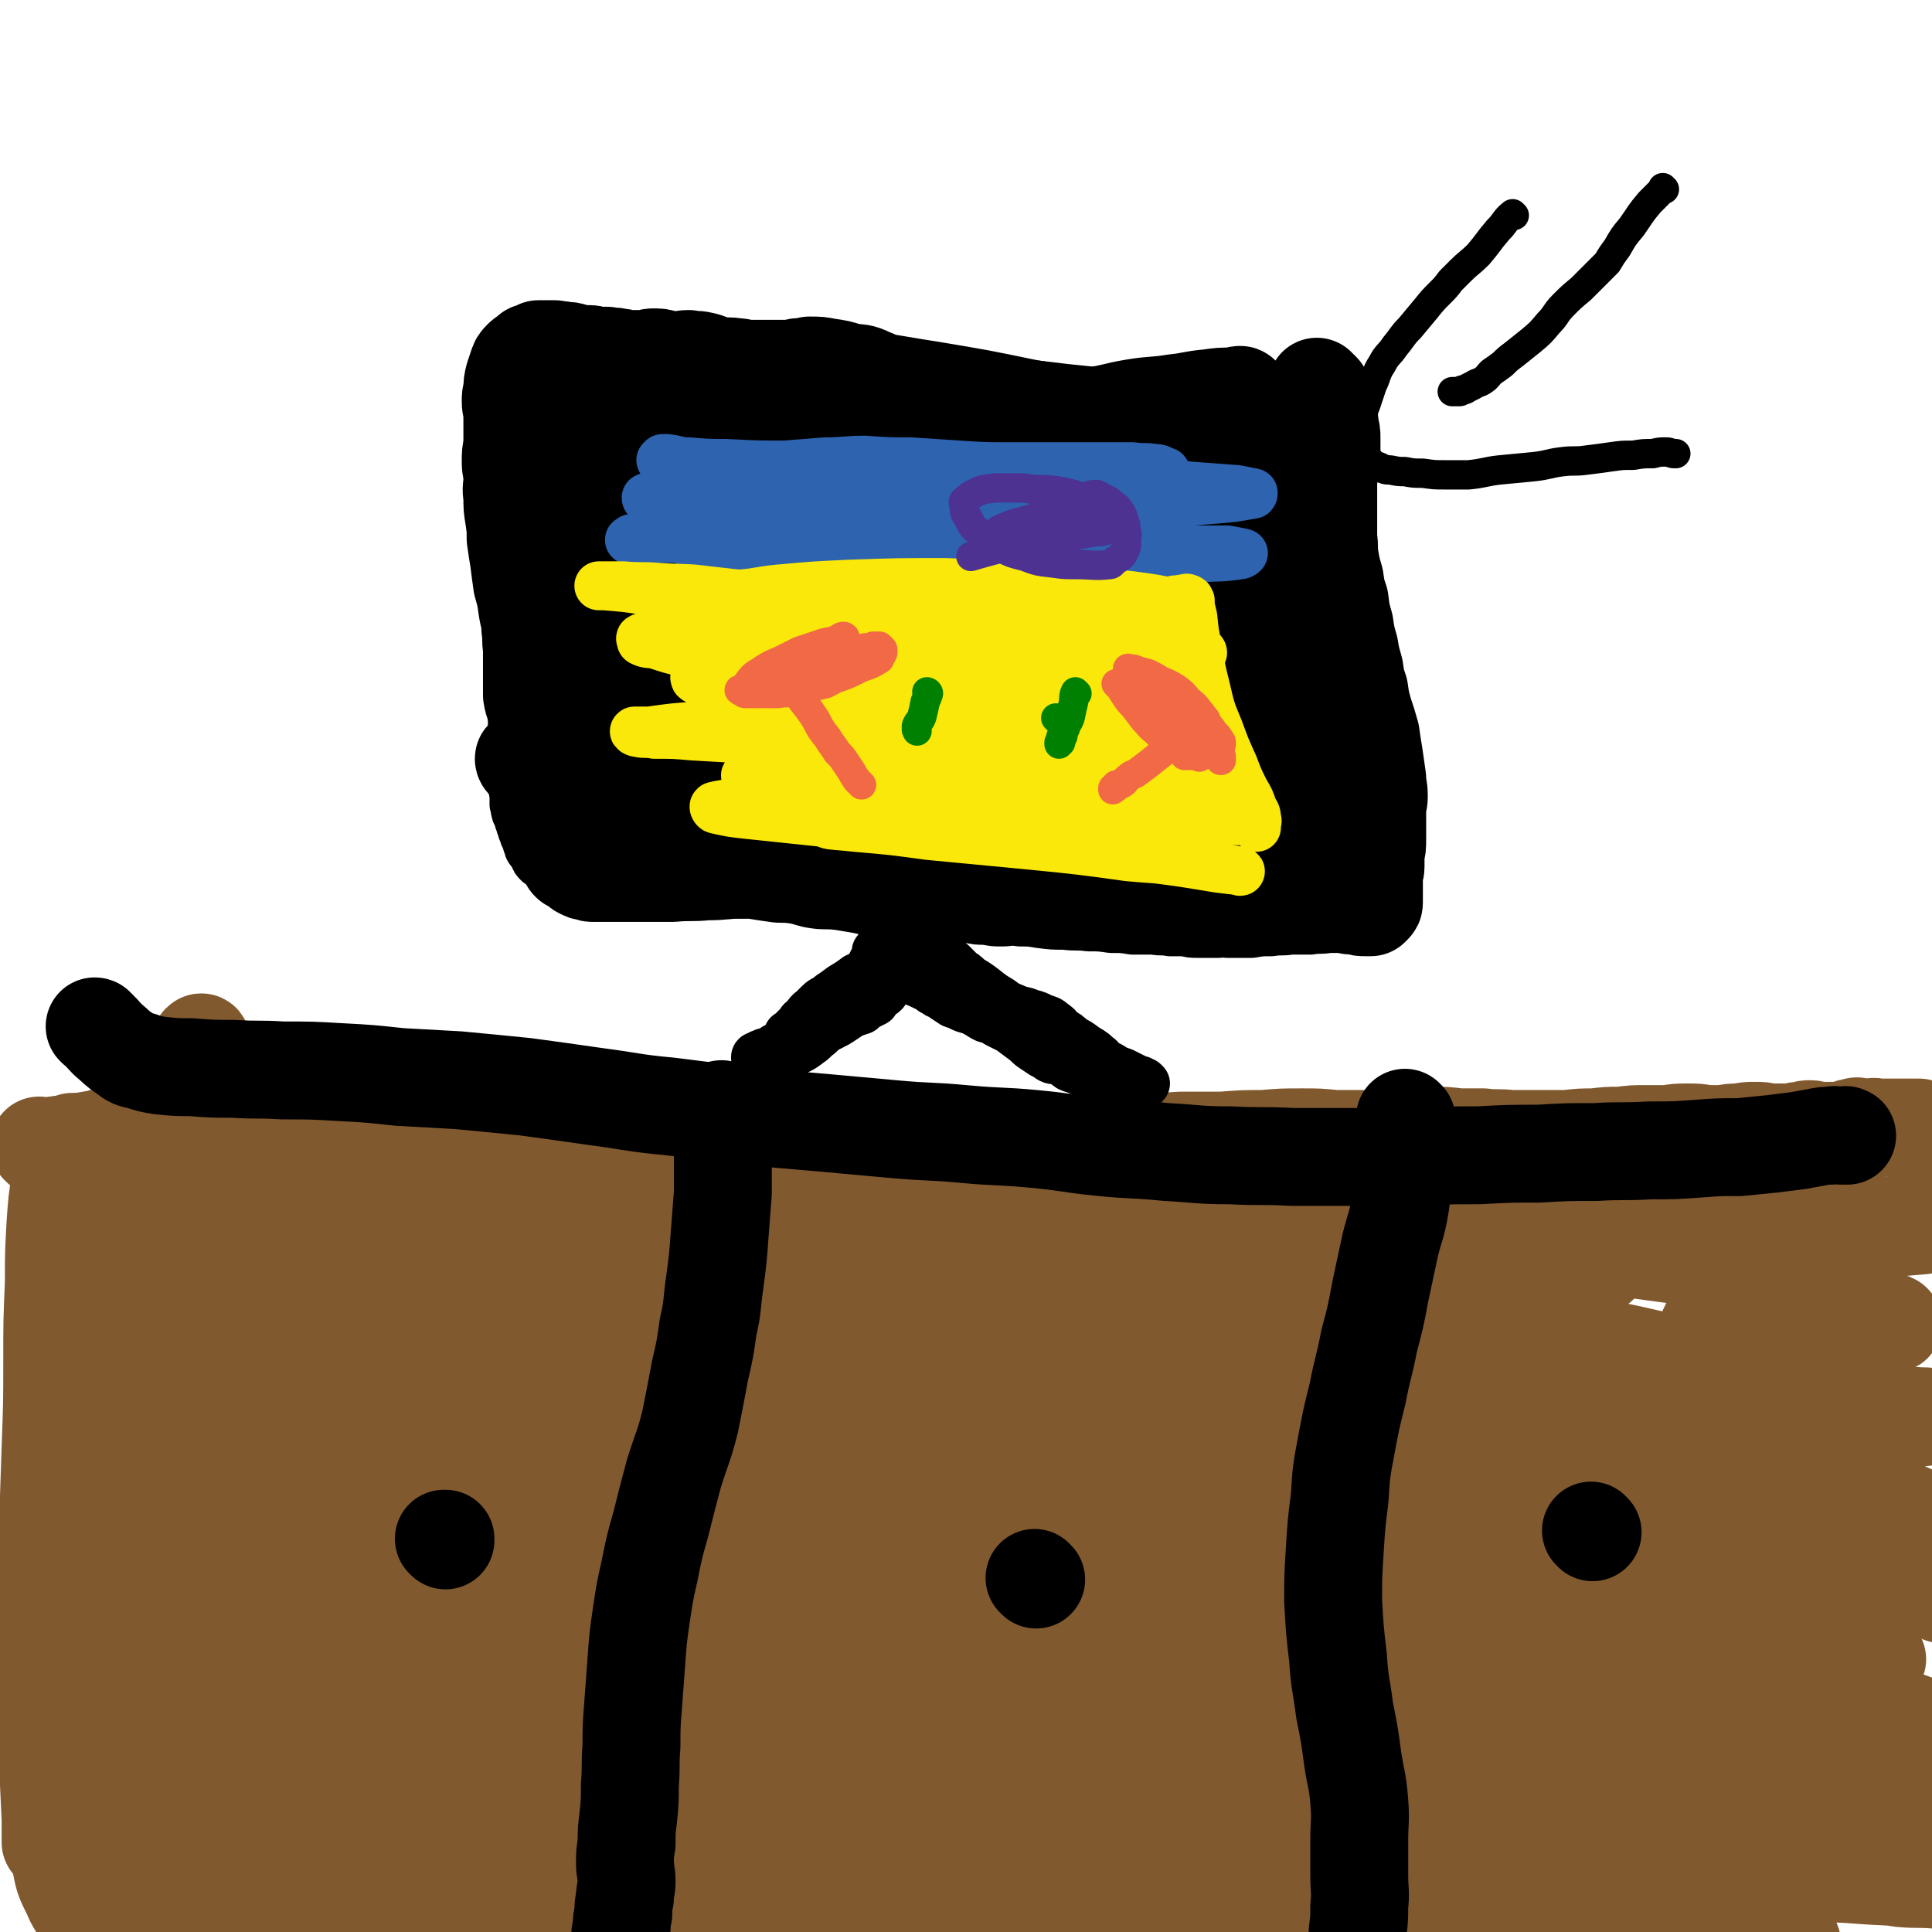
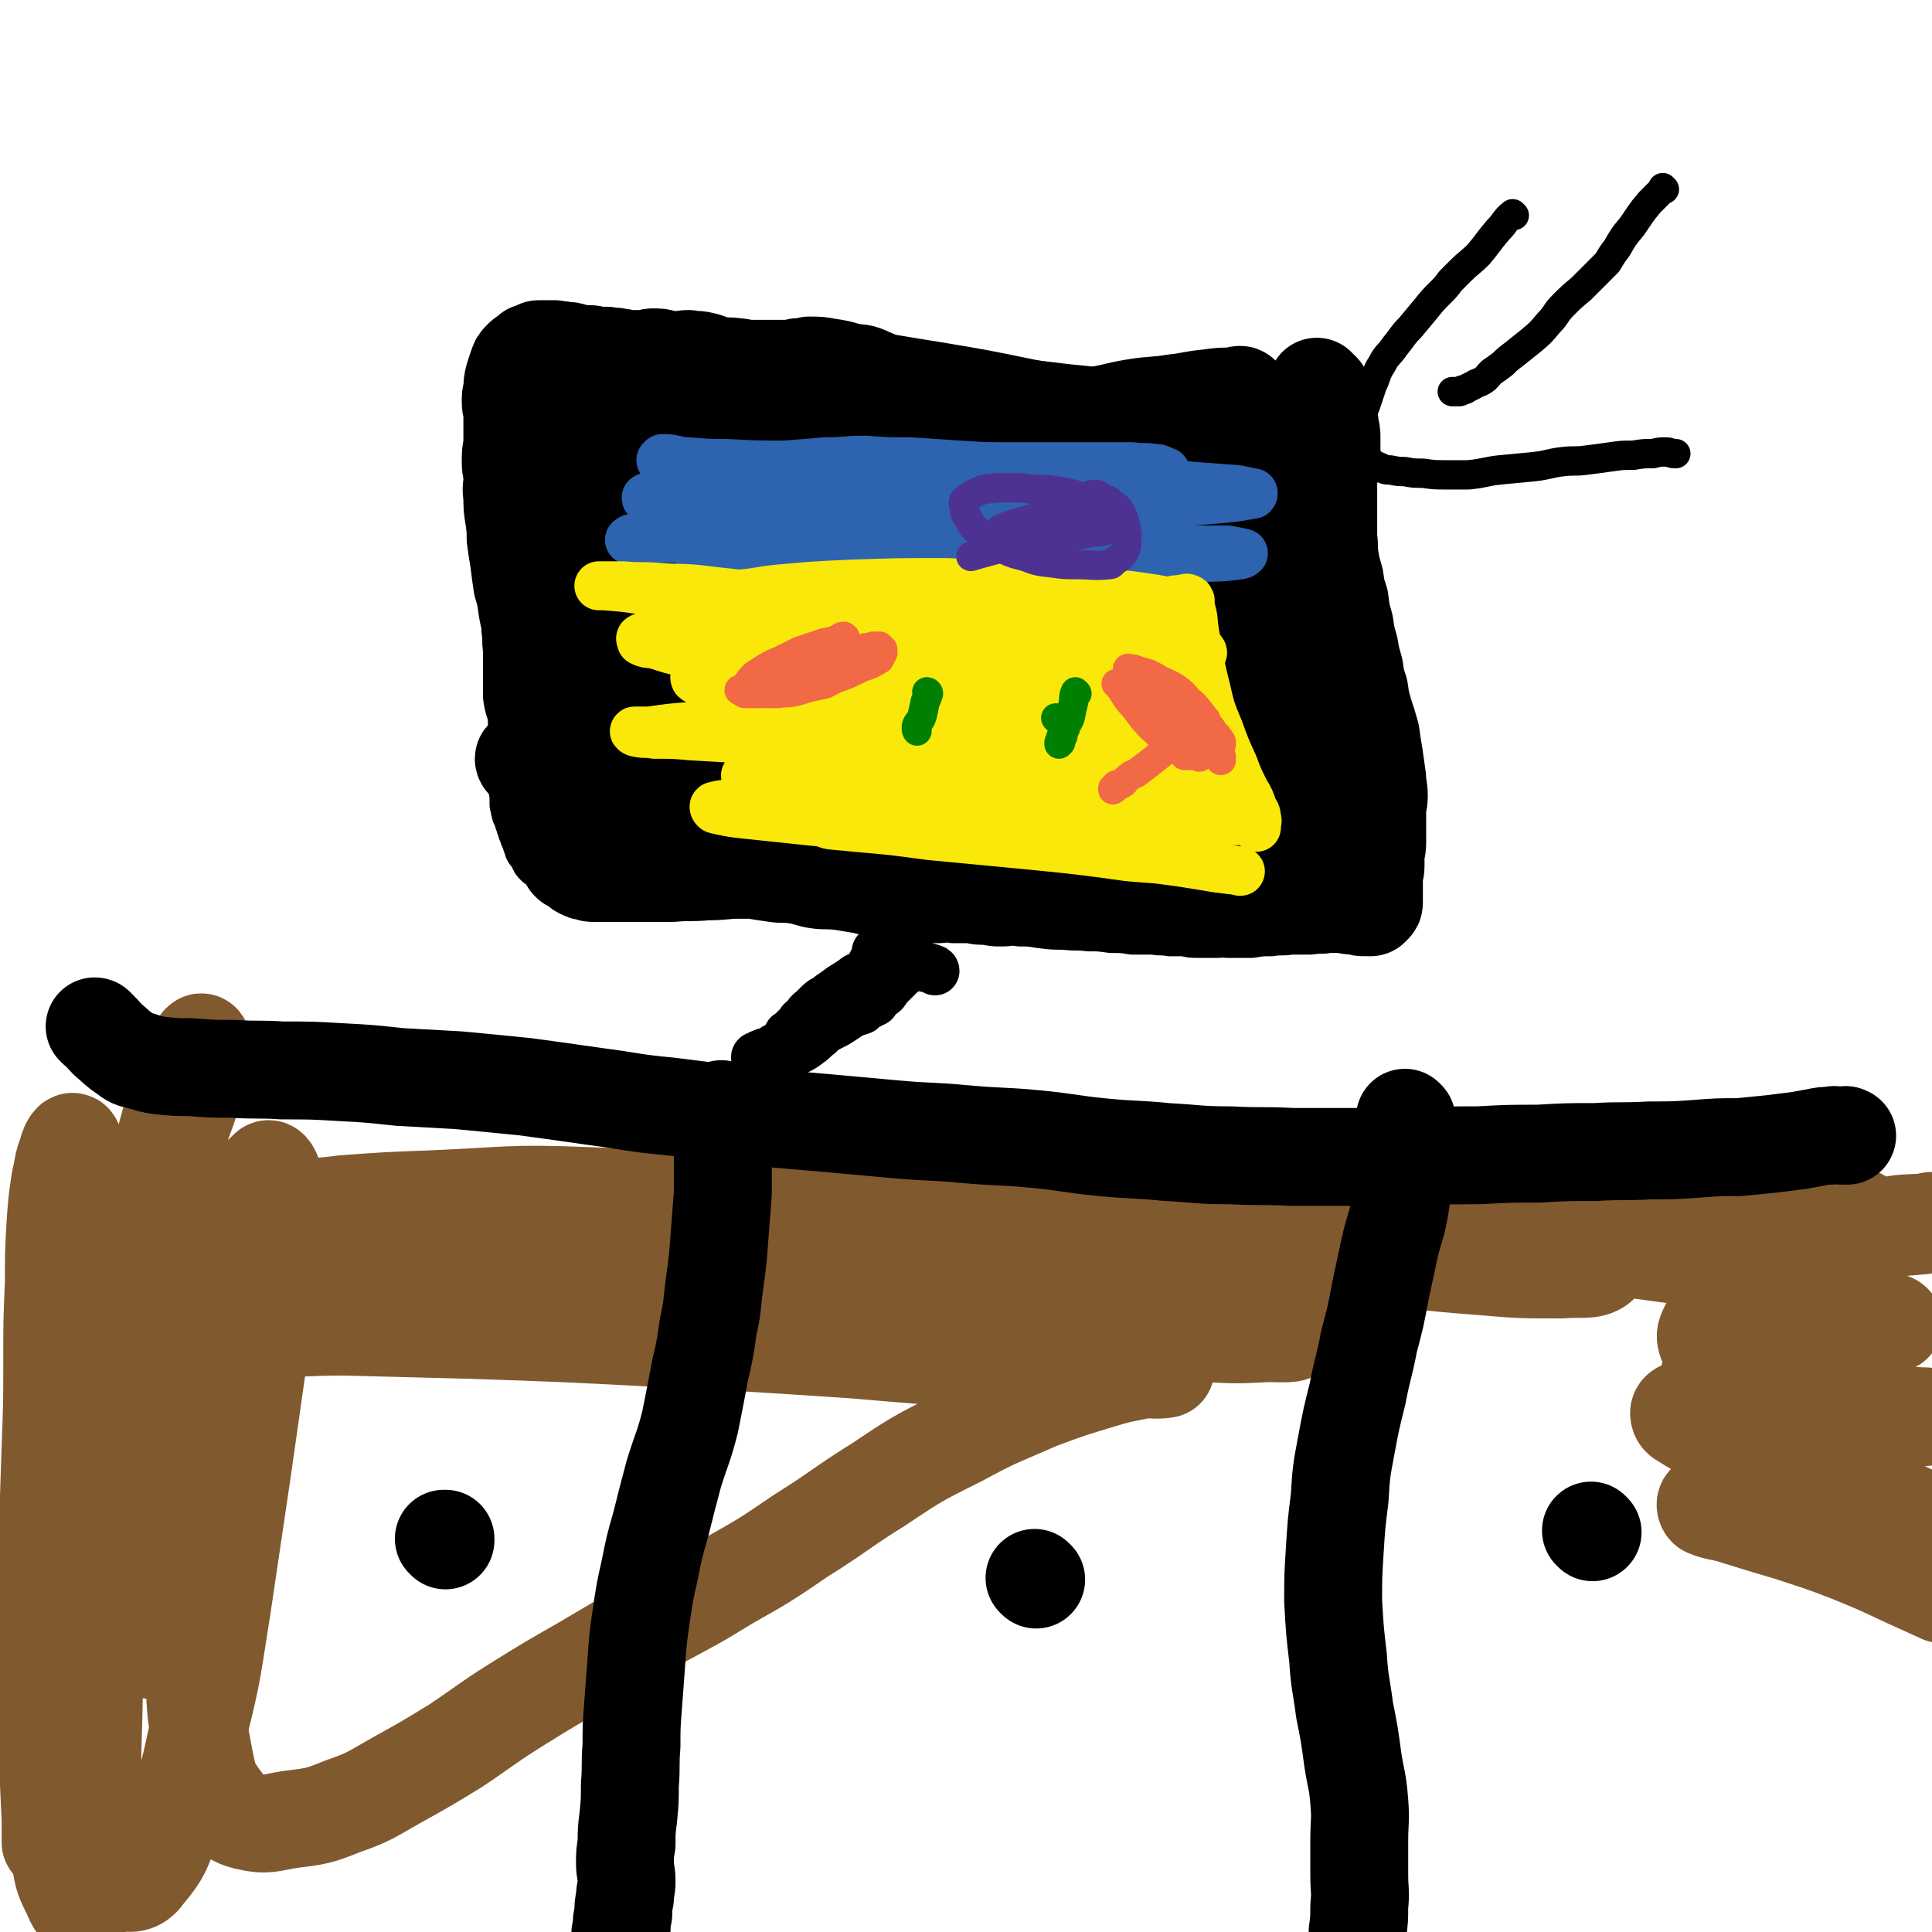
<svg xmlns="http://www.w3.org/2000/svg" viewBox="0 0 1184 1184" version="1.1">
  <g fill="none" stroke="#81592F" stroke-width="60" stroke-linecap="round" stroke-linejoin="round">
-     <path d="M25,703c0,0 0,-1 -1,-1 0,0 1,0 1,1 0,0 0,0 0,0 39,-5 38,-6 38,-6 4,0 5,0 9,1 7,0 7,0 14,0 6,1 6,0 13,1 7,0 7,0 15,0 10,-1 10,-1 19,-1 11,-1 11,0 22,-1 12,0 12,0 24,-1 11,-1 11,-1 22,-1 12,-1 12,-1 24,-1 12,0 12,0 23,1 10,0 10,0 21,0 10,1 10,0 20,1 10,0 10,-1 21,0 10,0 10,0 21,0 9,1 9,1 19,1 10,0 10,0 21,1 9,0 9,0 19,0 9,0 9,-1 18,0 9,0 9,0 19,1 9,0 9,0 19,1 11,0 11,0 22,0 12,1 12,2 24,2 11,0 11,-1 23,0 11,0 11,0 23,0 14,0 14,0 27,1 13,0 13,0 25,0 13,-1 13,-1 27,-1 14,-1 14,-1 28,-1 12,-1 12,-1 24,-1 14,0 14,0 28,0 13,-1 13,0 27,-1 13,0 13,0 25,0 13,-1 13,-1 25,-1 12,-1 12,-1 24,-1 10,0 10,0 20,1 11,0 11,0 22,0 10,-1 10,-1 20,-1 9,-1 9,-1 18,-1 8,0 8,0 16,1 7,0 7,0 15,0 8,1 8,0 17,1 8,0 8,0 17,0 9,0 9,0 17,0 9,-1 9,-1 17,-1 8,-1 8,-1 16,-1 8,-1 8,-1 15,-1 7,0 7,0 14,0 6,-1 6,-1 12,-1 6,0 6,0 12,1 5,0 5,0 10,0 5,-1 5,-1 10,-1 5,-1 5,-1 9,-1 5,0 5,0 9,1 4,0 4,0 8,0 3,0 3,0 7,0 2,-1 2,-1 5,-1 3,-1 3,-1 5,-1 2,0 2,0 3,1 2,0 2,0 4,0 2,0 2,0 4,0 2,0 2,0 4,0 3,0 3,0 5,0 2,-1 2,-1 3,-1 2,-1 2,-1 4,-1 2,-1 2,-1 4,0 2,0 2,0 3,0 2,0 2,0 4,0 2,-1 2,0 3,0 1,0 1,0 2,0 3,0 3,0 5,0 3,0 3,0 5,0 3,0 3,0 7,0 3,0 3,0 6,0 1,0 1,0 1,0 " />
    <path d="M91,1011c0,0 0,-1 -1,-1 0,0 1,1 1,0 -3,-11 -5,-11 -7,-23 -5,-27 -5,-27 -6,-55 -2,-32 -2,-32 -1,-64 2,-32 1,-33 6,-64 4,-29 5,-28 11,-56 6,-25 7,-25 14,-49 6,-19 7,-18 12,-37 3,-9 3,-9 4,-19 0,-2 0,-5 -1,-4 -5,7 -6,10 -10,21 -9,27 -9,28 -16,55 -10,43 -10,43 -19,86 -9,44 -9,44 -17,88 -7,35 -7,35 -13,69 -4,29 -4,29 -8,58 -3,23 -3,23 -5,46 -1,18 -1,18 -2,36 -1,12 0,12 -1,23 0,4 -1,9 -1,8 0,-2 0,-7 0,-14 -1,-22 -1,-22 -2,-43 0,-31 0,-31 0,-62 -1,-32 -1,-32 0,-63 1,-30 1,-30 2,-60 1,-27 1,-27 1,-54 0,-23 0,-23 1,-47 0,-18 0,-18 1,-36 1,-14 1,-14 3,-27 2,-8 1,-8 4,-16 1,-4 2,-6 3,-7 1,-1 1,1 2,3 1,12 0,12 1,25 0,22 0,22 0,45 -1,29 -1,29 -3,58 -1,33 -2,33 -3,66 -2,32 -2,32 -4,63 -1,26 -1,26 -3,53 -1,18 -1,18 -2,36 -1,10 -1,10 -1,20 0,4 0,8 0,8 0,0 0,-4 0,-8 0,-19 0,-19 0,-37 1,-29 1,-29 2,-59 1,-33 1,-33 2,-66 1,-32 1,-32 2,-63 1,-27 1,-27 3,-53 1,-19 1,-19 2,-38 0,-11 0,-11 0,-21 0,-5 1,-9 1,-9 -1,0 -2,4 -2,8 -3,18 -3,18 -4,36 -3,28 -2,28 -4,57 -1,36 -1,36 -2,72 -1,35 0,35 -1,70 0,29 -1,29 -1,57 0,24 0,24 1,47 0,20 0,20 2,39 2,15 2,16 5,31 2,11 2,11 7,21 2,5 4,9 7,7 3,-1 4,-6 4,-12 2,-19 1,-19 2,-39 0,-28 -1,-28 0,-56 1,-32 0,-32 2,-63 2,-31 2,-31 5,-61 3,-28 4,-28 7,-55 4,-26 4,-26 8,-51 3,-20 4,-20 7,-39 2,-12 1,-12 3,-25 0,-4 1,-9 0,-9 -1,0 -2,4 -3,9 -4,17 -4,17 -7,35 -5,31 -6,31 -9,63 -6,42 -5,42 -9,85 -3,37 -3,37 -5,74 -2,27 -3,27 -4,55 0,20 -1,20 2,40 2,12 1,14 7,24 4,7 6,9 13,10 7,2 11,1 15,-5 11,-13 11,-16 17,-33 10,-28 10,-28 16,-57 9,-36 8,-36 14,-73 6,-40 6,-41 12,-81 5,-35 5,-35 10,-70 4,-27 5,-27 9,-54 2,-18 2,-18 3,-36 0,-10 0,-11 -2,-21 -1,-4 -3,-8 -4,-6 -6,5 -6,9 -10,19 -9,22 -10,22 -16,44 -8,30 -8,31 -12,62 -6,47 -5,47 -7,94 -1,44 -2,44 0,88 1,27 1,27 6,53 3,15 3,16 12,28 4,7 6,9 14,11 13,3 14,1 27,-1 16,-2 17,-2 32,-8 17,-6 17,-7 33,-16 18,-10 18,-10 36,-21 18,-12 18,-13 37,-25 21,-13 21,-13 42,-25 22,-13 22,-13 44,-26 22,-12 23,-12 44,-25 23,-13 23,-13 45,-28 24,-15 23,-16 47,-31 24,-16 24,-16 50,-29 24,-13 24,-12 49,-23 19,-7 19,-7 39,-13 10,-3 11,-3 21,-5 3,-1 8,-1 6,-2 -9,0 -13,0 -27,-1 -30,-1 -30,-1 -59,-3 -47,-3 -47,-3 -94,-7 -60,-4 -60,-4 -119,-7 -57,-3 -57,-3 -115,-5 -39,-1 -39,-1 -78,-2 -23,0 -23,1 -45,1 -10,0 -16,1 -19,1 -2,0 4,0 9,-1 24,-1 24,-2 48,-3 40,-2 40,-2 80,-3 51,0 51,0 102,2 53,2 53,2 106,5 45,3 45,3 90,8 34,3 34,4 68,8 22,3 22,4 44,7 10,1 15,2 20,1 2,0 -4,-2 -8,-3 -24,-5 -24,-4 -48,-8 -44,-7 -44,-7 -88,-13 -54,-7 -54,-7 -107,-13 -50,-6 -50,-6 -101,-11 -39,-4 -39,-3 -79,-6 -26,-2 -26,-2 -51,-3 -13,-1 -14,-2 -26,-1 -1,0 -1,2 0,2 19,2 21,1 41,2 45,2 45,2 90,5 61,3 61,3 122,6 61,4 61,3 121,7 48,3 48,4 95,8 32,3 32,3 64,6 19,1 19,1 38,0 8,0 18,1 15,-2 -5,-6 -14,-10 -30,-16 -47,-16 -47,-18 -96,-28 -78,-17 -78,-18 -158,-28 -73,-9 -74,-7 -148,-10 -48,-2 -48,0 -96,2 -27,1 -27,1 -54,3 -14,2 -19,1 -29,6 -3,1 1,5 5,6 25,5 26,4 53,6 49,3 49,2 98,5 64,3 64,3 128,7 66,4 66,3 132,10 53,5 53,5 106,12 35,5 35,5 71,10 22,3 22,4 44,6 9,2 16,3 18,1 1,-1 -6,-3 -12,-5 -26,-8 -26,-9 -53,-15 -47,-10 -47,-10 -95,-17 -64,-10 -64,-11 -128,-17 -71,-7 -71,-6 -142,-8 -59,-2 -59,-1 -117,2 -38,1 -38,2 -75,5 -20,1 -20,1 -39,3 -3,0 -9,1 -7,1 16,-1 22,-2 43,-3 49,-2 49,-2 97,-3 66,-2 66,-3 132,-3 76,0 76,0 151,3 68,3 68,4 135,9 52,4 52,5 104,10 39,3 39,4 78,7 24,2 24,2 49,2 11,-1 18,1 23,-3 3,-3 -2,-8 -8,-11 -23,-11 -24,-11 -50,-17 -44,-12 -45,-12 -90,-19 -54,-10 -55,-9 -109,-15 -50,-5 -50,-4 -99,-6 -37,-2 -37,-1 -73,-1 -22,0 -22,-1 -43,1 -9,1 -17,2 -18,5 -1,2 7,3 15,4 26,3 26,2 53,3 43,2 43,0 85,3 53,3 53,4 105,10 52,6 52,6 104,13 48,6 48,6 96,12 40,6 40,7 79,12 30,3 30,4 60,5 17,1 17,1 34,-1 7,-1 13,-2 12,-5 0,-6 -6,-9 -15,-13 -21,-9 -22,-9 -45,-14 -33,-8 -33,-9 -66,-13 -39,-6 -39,-5 -79,-8 -37,-3 -37,-3 -74,-4 -29,-1 -29,-1 -57,-1 -15,0 -15,0 -30,1 -4,0 -11,1 -9,1 3,1 9,2 18,3 21,2 21,1 43,3 27,2 27,2 54,5 29,2 29,2 58,4 28,2 28,2 57,5 25,1 25,1 51,3 20,1 20,1 40,3 17,1 17,1 33,2 9,1 9,0 19,1 3,0 3,0 6,0 1,0 3,0 2,0 -3,-1 -4,-1 -9,-1 -11,-1 -11,-1 -22,-1 -18,0 -18,0 -35,0 -18,-1 -18,-1 -37,-1 -16,-1 -16,-1 -31,-1 -11,1 -11,1 -22,3 -6,1 -7,1 -11,3 -1,0 0,2 1,2 8,2 8,2 17,2 16,1 16,2 32,2 19,1 19,1 38,1 19,1 19,1 38,1 16,-1 17,-1 33,-1 11,-1 11,-1 23,-2 12,-1 12,-1 24,-2 3,-1 3,0 6,-1 1,-1 1,-1 1,-1 -1,-1 -2,-1 -3,0 -14,1 -15,0 -28,3 -16,4 -16,5 -31,10 -14,6 -14,6 -28,13 -13,7 -13,7 -25,15 -8,6 -8,5 -15,12 -5,6 -5,6 -8,12 -2,4 -2,5 -1,8 2,3 3,4 7,4 11,2 11,1 22,1 14,-1 14,-1 28,-3 13,-2 13,-2 26,-4 8,-1 8,-2 17,-4 5,-1 5,-1 10,-3 2,-1 5,-2 4,-2 0,-1 -3,-1 -7,-1 -11,1 -11,1 -22,2 -14,1 -14,1 -27,4 -13,2 -14,1 -26,5 -10,4 -10,4 -19,9 -6,4 -6,5 -9,10 -2,3 -4,4 -2,6 3,5 5,5 12,6 12,4 13,3 25,6 16,2 16,2 32,4 13,2 12,2 26,4 11,1 11,1 23,2 7,1 14,1 14,0 0,0 -7,0 -14,-1 -16,-1 -16,-1 -31,-2 -18,-2 -18,-2 -37,-3 -17,0 -17,0 -33,-1 -12,0 -12,0 -23,1 -5,1 -5,0 -10,2 -2,0 -3,1 -3,2 0,2 1,3 3,4 11,7 12,7 24,12 20,8 21,7 41,15 19,8 19,8 38,16 18,8 19,7 37,15 9,4 9,4 17,10 1,1 1,2 1,4 0,1 1,2 0,1 -15,-2 -15,-3 -31,-6 -18,-3 -18,-4 -36,-7 -18,-3 -18,-2 -36,-5 -14,-2 -14,-2 -27,-3 -7,-1 -8,-2 -14,-1 -1,0 -1,2 0,3 7,3 9,2 18,5 16,5 16,5 33,10 18,6 19,6 37,13 17,7 17,7 34,15 11,5 11,5 22,10 " />
-     <path d="M1002,1002c-1,0 -1,-1 -1,-1 0,0 0,0 0,0 8,-1 8,-2 16,-4 14,-2 14,-2 28,-4 12,-3 12,-3 25,-5 11,-2 11,-2 23,-3 9,0 9,0 18,-1 7,0 7,0 13,0 3,0 5,0 5,-1 1,0 -1,0 -3,0 -11,0 -11,0 -22,-1 -18,0 -18,0 -36,-1 -20,0 -20,1 -40,-1 -17,-1 -17,-1 -34,-3 -10,-1 -10,-1 -20,-2 -4,0 -6,0 -8,1 -1,1 1,2 2,3 9,2 10,1 19,3 18,3 18,3 35,7 21,5 21,5 42,9 19,4 19,3 38,7 14,3 14,3 28,6 7,2 7,2 15,5 3,0 4,1 5,1 1,0 0,-1 -1,-1 -7,0 -7,0 -14,-1 -15,0 -15,0 -31,-1 -19,0 -19,0 -38,-1 -15,0 -15,0 -30,-1 -9,0 -9,0 -19,0 -3,0 -6,-1 -6,0 -1,1 2,3 4,3 11,3 12,2 23,4 17,2 17,1 33,4 17,3 18,3 34,7 14,4 14,4 28,10 9,3 9,4 18,8 11,4 11,4 22,8 5,2 6,2 11,5 0,0 2,1 1,1 -6,1 -7,0 -15,0 -16,0 -16,0 -33,0 -19,0 -19,0 -38,0 -17,0 -17,1 -33,0 -10,0 -10,0 -20,-1 -4,0 -7,-1 -7,-1 -1,0 2,1 5,2 10,2 11,1 21,3 16,3 16,3 32,7 15,4 15,4 31,8 13,4 13,5 26,8 15,4 15,2 30,6 3,1 3,2 6,4 1,0 1,1 0,1 -17,2 -18,0 -37,2 -23,1 -23,1 -46,5 -21,3 -21,3 -41,7 -16,4 -15,4 -31,7 -8,2 -8,2 -16,3 -3,0 -6,0 -6,0 -1,1 1,2 3,3 9,3 10,3 19,5 16,3 16,3 32,5 35,6 35,5 70,10 14,2 14,3 28,5 11,1 11,0 22,1 1,0 2,0 1,0 -14,-1 -16,-1 -32,-2 -22,-1 -22,-2 -44,-2 -27,1 -27,2 -53,4 -28,2 -28,2 -56,5 -40,4 -40,4 -80,9 -7,0 -7,0 -14,2 0,0 -1,1 -1,1 7,1 8,1 16,2 17,0 17,0 35,1 20,1 20,2 40,4 19,2 19,2 37,5 16,3 16,4 31,7 11,2 11,3 22,4 4,0 7,1 9,0 1,-1 -1,-4 -3,-5 -16,-4 -16,-5 -33,-7 -30,-3 -30,-3 -60,-4 -42,-2 -42,-2 -85,-2 -48,0 -48,0 -97,1 -44,0 -44,1 -88,2 -36,0 -36,1 -72,-1 -44,-1 -44,-1 -87,-6 -8,-1 -9,-2 -16,-5 -1,-1 -2,-3 -1,-3 9,-3 11,-2 22,-3 23,-1 23,-2 47,-2 33,-1 33,-1 66,-1 38,0 38,0 76,1 37,1 37,1 75,3 32,1 32,1 63,3 32,3 32,4 64,7 3,0 7,0 6,-1 -5,-1 -9,-2 -18,-3 -21,-3 -21,-3 -42,-5 -31,-3 -31,-4 -61,-6 -40,-2 -40,-3 -80,-3 -49,-1 -49,-2 -97,1 -105,7 -105,9 -210,18 -48,5 -48,5 -96,11 -37,4 -37,5 -75,9 -44,4 -44,5 -89,7 -8,1 -9,1 -17,-1 -2,-1 -3,-3 -1,-4 7,-4 8,-4 17,-6 21,-5 21,-5 41,-8 29,-6 29,-6 57,-10 35,-5 35,-6 70,-9 42,-4 42,-3 84,-5 43,-2 43,-3 87,-3 42,-1 42,-1 85,0 65,1 65,2 129,4 19,1 19,2 38,2 11,0 22,0 22,-2 0,-3 -10,-5 -21,-7 -23,-5 -24,-6 -48,-7 -90,-3 -90,-3 -180,-1 -57,2 -57,2 -114,9 -109,14 -109,17 -218,34 -40,6 -39,8 -79,13 -40,5 -41,7 -80,8 -3,0 -7,-4 -4,-6 36,-17 40,-19 81,-33 36,-11 37,-10 73,-17 43,-8 43,-7 86,-13 46,-6 46,-7 92,-10 93,-8 93,-8 187,-11 40,-2 40,-1 81,1 61,3 61,4 123,9 17,1 17,2 34,4 9,1 19,2 19,1 0,0 -9,-2 -18,-2 -23,-2 -23,-3 -46,-3 -36,-1 -36,0 -73,1 -51,1 -51,1 -101,3 -60,3 -60,3 -120,8 -61,6 -61,7 -122,14 -102,12 -102,12 -203,25 -31,3 -31,5 -62,7 -26,2 -41,5 -53,2 -5,-2 9,-7 20,-11 26,-11 27,-11 55,-19 40,-13 40,-15 82,-25 48,-11 48,-13 98,-19 108,-13 108,-13 217,-19 51,-3 51,-1 103,1 80,2 80,3 161,7 26,2 26,3 52,4 21,1 30,2 42,0 3,0 -5,-3 -10,-4 -19,-3 -19,-2 -38,-3 -33,-2 -33,-3 -66,-3 -48,0 -48,0 -96,2 -56,3 -56,2 -111,7 -55,5 -55,5 -109,14 -110,19 -110,21 -219,43 -36,7 -36,9 -73,16 -33,5 -43,9 -67,9 -4,0 5,-6 11,-9 21,-10 21,-9 43,-17 36,-12 36,-11 72,-21 45,-13 45,-14 90,-23 52,-12 52,-12 105,-19 55,-9 55,-9 111,-13 105,-8 105,-9 209,-12 47,-1 47,1 94,3 69,3 69,3 138,7 20,2 20,2 40,5 10,1 10,1 20,3 2,0 5,1 4,0 -7,-1 -10,-1 -21,-2 -23,-3 -23,-3 -46,-5 -34,-2 -34,-3 -68,-3 -46,-1 -46,-1 -91,1 -58,3 -58,3 -116,8 -66,7 -66,7 -131,16 -65,8 -65,10 -130,19 -55,8 -55,8 -111,14 -42,4 -42,4 -84,6 -31,2 -31,2 -63,2 -21,0 -21,1 -42,-1 -9,-2 -15,-1 -18,-6 -2,-4 3,-8 9,-12 16,-10 17,-10 36,-17 31,-10 32,-10 63,-17 42,-9 43,-9 85,-15 47,-7 47,-8 94,-12 51,-5 51,-5 102,-7 49,-2 49,-2 99,-3 49,0 49,1 97,2 43,1 42,1 85,3 35,1 35,1 71,3 29,1 29,1 59,3 21,1 21,1 42,1 14,0 14,0 27,-1 7,0 7,0 14,-1 1,0 3,-1 2,-1 -4,-3 -6,-4 -12,-6 -14,-6 -14,-7 -29,-11 -23,-6 -23,-7 -47,-10 -36,-6 -36,-6 -73,-9 -53,-5 -53,-5 -106,-6 -62,-2 -62,-2 -124,0 -66,2 -66,2 -131,8 -56,5 -56,6 -112,15 -72,11 -72,12 -142,25 -17,3 -27,7 -33,7 -2,1 8,-2 16,-4 29,-7 28,-9 57,-15 40,-8 40,-8 81,-14 46,-6 46,-7 92,-11 51,-4 51,-3 101,-4 49,0 49,0 98,2 48,2 48,2 97,6 44,3 44,3 88,7 37,3 37,3 74,6 28,3 28,3 56,5 19,1 19,2 37,0 8,0 15,-1 15,-5 -1,-4 -7,-8 -16,-11 -27,-10 -27,-10 -56,-15 -54,-10 -55,-9 -109,-15 -76,-7 -76,-8 -152,-10 -81,-3 -81,-3 -162,-1 -75,2 -75,4 -149,9 -55,3 -55,3 -110,8 -36,3 -36,4 -72,8 -22,3 -22,2 -44,5 -8,1 -17,3 -16,4 2,0 12,-1 23,-2 35,-3 35,-3 69,-6 50,-3 50,-3 99,-6 58,-2 58,-3 116,-3 60,-1 60,0 119,1 56,1 56,1 112,3 47,1 47,1 94,3 38,1 38,2 76,3 28,2 28,2 55,2 17,0 17,0 33,-1 5,0 11,1 11,-1 -1,-4 -5,-7 -12,-10 -23,-10 -23,-11 -47,-16 -43,-10 -43,-10 -86,-15 -63,-8 -64,-9 -127,-11 -76,-2 -76,-1 -151,2 -71,3 -71,4 -141,11 -52,6 -52,7 -104,16 -33,5 -33,5 -66,11 -21,4 -21,4 -42,8 -7,2 -16,3 -14,3 3,0 12,-1 24,-3 31,-4 31,-5 63,-9 51,-7 51,-9 102,-14 65,-7 65,-7 131,-10 74,-3 74,-4 148,-2 73,2 73,3 146,9 57,5 56,6 113,12 39,5 39,5 78,10 25,3 25,4 49,7 12,2 20,2 24,2 2,0 -6,-1 -12,-2 -29,-5 -28,-6 -57,-10 -55,-7 -55,-7 -110,-11 -78,-5 -78,-5 -157,-7 -77,-2 -77,-1 -155,-1 -61,0 -61,1 -122,0 -40,0 -40,-1 -80,-2 -26,-1 -26,-1 -52,-1 -16,0 -16,0 -33,0 -4,0 -11,1 -9,0 11,-1 18,-2 36,-3 42,-3 42,-3 85,-6 60,-3 60,-3 119,-5 64,-2 64,-2 128,-2 61,0 61,1 122,2 54,1 54,1 107,3 41,1 41,2 82,2 27,0 27,1 54,-1 15,-1 20,0 29,-5 3,-2 1,-8 -3,-10 -24,-9 -26,-9 -53,-12 -57,-6 -57,-6 -114,-6 -77,0 -77,0 -154,6 -78,5 -78,6 -156,16 -62,8 -62,10 -124,19 -75,12 -75,12 -150,23 -18,3 -19,4 -36,4 -2,0 -3,-2 -2,-3 21,-9 23,-9 47,-15 49,-13 49,-14 99,-24 63,-12 63,-13 128,-21 68,-8 69,-9 138,-12 65,-4 65,-2 131,-1 54,0 54,1 107,2 38,1 38,1 76,2 23,1 23,1 47,1 11,0 20,1 21,-1 0,-3 -9,-6 -19,-8 -36,-8 -37,-8 -73,-12 -69,-7 -69,-8 -137,-9 -98,-2 -98,-1 -196,4 -95,4 -95,5 -189,12 -73,5 -73,5 -146,13 -67,7 -67,7 -134,17 -12,1 -23,4 -23,5 0,1 12,1 24,0 46,-3 45,-5 91,-9 72,-6 72,-8 145,-12 84,-4 84,-5 168,-5 81,1 81,3 161,8 64,4 63,5 126,11 43,4 43,4 86,8 27,3 27,4 54,5 14,0 21,3 28,-2 4,-2 0,-9 -6,-11 -24,-13 -26,-13 -54,-21 -54,-15 -54,-17 -108,-25 -77,-12 -78,-11 -156,-16 -85,-6 -85,-4 -170,-5 -69,0 -69,-1 -138,1 -64,2 -64,3 -127,7 -13,1 -20,1 -26,3 -2,1 6,2 11,2 31,1 31,1 62,0 58,-1 58,-3 115,-3 74,0 74,0 148,2 77,1 77,1 154,5 65,4 65,5 130,9 53,4 53,4 107,7 40,2 40,3 80,4 25,0 25,1 49,-2 12,-1 20,-1 23,-7 2,-5 -5,-10 -14,-14 -27,-13 -28,-13 -59,-19 -56,-12 -57,-13 -114,-18 -85,-8 -86,-7 -171,-9 -94,-2 -94,-1 -187,0 -68,1 -68,0 -135,5 -80,4 -80,6 -159,13 -17,1 -20,2 -34,4 -2,0 2,-1 4,-1 30,-5 30,-5 60,-9 63,-8 63,-10 126,-16 86,-9 86,-9 173,-14 85,-5 85,-4 171,-6 65,-2 65,-1 131,0 43,0 43,1 86,3 30,1 30,2 59,4 17,0 17,1 34,0 6,0 14,0 11,-1 -9,-4 -17,-6 -34,-9 -44,-6 -44,-6 -88,-10 -62,-6 -62,-7 -125,-9 -77,-3 -77,-2 -153,-1 -71,1 -71,1 -142,6 -49,3 -49,4 -98,11 -28,3 -28,4 -57,10 -15,3 -22,3 -30,7 -3,2 4,4 8,4 33,1 34,-1 67,-3 63,-3 63,-4 125,-7 77,-2 77,-3 153,-3 71,1 71,2 142,6 55,3 55,3 109,7 40,3 40,5 79,7 38,1 48,4 75,-1 6,-1 -4,-7 -10,-10 -26,-12 -27,-11 -54,-18 -47,-13 -48,-12 -95,-21 -56,-11 -57,-11 -113,-19 -55,-8 -55,-8 -110,-14 -39,-5 -39,-4 -79,-8 -24,-2 -24,-3 -48,-4 -10,-1 -20,-1 -21,0 -1,1 9,3 18,4 35,4 35,3 71,6 59,6 59,5 119,12 63,8 63,8 126,18 53,9 53,9 105,19 34,7 34,7 68,15 19,4 19,4 37,9 6,2 15,4 12,4 -9,0 -18,-3 -36,-5 -44,-7 -44,-9 -88,-14 -67,-8 -67,-8 -135,-14 -85,-6 -85,-7 -169,-9 -83,-3 -83,-3 -166,-1 -72,2 -73,0 -145,9 -86,12 -86,15 -171,33 -17,3 -17,4 -33,10 -3,1 -9,5 -6,5 14,1 20,0 40,-3 40,-4 40,-4 78,-10 46,-6 46,-6 91,-13 41,-5 41,-5 82,-10 29,-4 29,-4 59,-8 16,-2 16,-1 32,-4 5,-1 13,-3 10,-3 -5,-2 -13,-2 -26,-2 -32,1 -32,1 -64,4 -47,3 -47,2 -94,9 -49,6 -49,7 -97,17 -41,8 -41,7 -82,18 -28,7 -28,8 -56,17 -17,6 -17,5 -33,13 -5,3 -11,6 -8,8 5,5 12,5 25,6 27,1 27,0 55,-1 35,-1 35,-2 70,-4 29,-2 29,-2 58,-4 17,-1 17,-1 34,-1 7,0 15,-1 14,0 -3,3 -11,4 -21,8 -26,7 -26,7 -51,15 -29,8 -29,7 -58,17 -26,9 -26,10 -51,20 -20,8 -20,8 -40,18 -12,6 -13,6 -24,14 -6,5 -7,5 -10,12 -1,3 -1,5 2,7 4,3 6,3 12,2 14,0 15,0 28,-3 18,-4 18,-5 35,-10 14,-5 14,-4 27,-10 6,-3 10,-5 10,-7 1,-1 -4,0 -8,1 -17,5 -17,4 -34,11 -26,10 -26,9 -51,22 -22,11 -22,12 -43,25 -14,9 -18,8 -28,20 -4,4 -5,10 0,12 15,6 20,4 41,3 34,0 34,-2 68,-5 42,-5 42,-7 84,-12 39,-5 39,-4 79,-9 29,-3 29,-4 59,-7 19,-3 20,-2 39,-4 9,0 14,-2 17,-1 2,0 -3,2 -7,3 -19,6 -19,5 -38,10 -28,9 -28,9 -56,18 -28,10 -28,9 -57,20 -19,7 -19,7 -38,16 -8,4 -15,6 -15,11 -1,3 6,5 13,6 25,1 26,-1 51,-4 48,-5 48,-6 96,-11 65,-8 65,-9 129,-15 70,-7 70,-9 139,-11 102,-2 102,0 204,4 28,1 28,3 55,6 15,2 15,2 29,5 3,0 9,1 7,1 -11,1 -16,1 -31,2 -38,2 -38,1 -76,6 -55,7 -55,8 -110,18 -45,8 -45,8 -89,18 -26,6 -27,5 -53,14 -9,2 -19,6 -17,8 3,3 13,3 26,3 38,0 38,-1 76,-4 52,-3 52,-4 105,-7 55,-2 55,-2 110,-3 49,0 49,-1 99,0 35,1 35,1 71,3 22,1 22,1 45,2 10,0 12,1 21,-1 2,0 3,-3 1,-4 -12,-6 -14,-6 -28,-9 -27,-6 -27,-6 -55,-9 -36,-5 -36,-4 -72,-6 -36,-2 -36,-2 -72,-3 -29,0 -29,-1 -58,-1 -19,0 -19,1 -37,1 -9,0 -9,0 -17,-1 -1,0 -1,0 -1,0 13,-1 14,-1 28,-2 26,-3 26,-3 52,-5 31,-3 31,-3 62,-6 26,-2 26,-1 52,-3 17,-2 17,-2 35,-3 8,-1 8,-1 16,-3 1,0 2,-1 1,-1 -8,-2 -10,-2 -19,-2 -21,0 -21,1 -41,2 -29,1 -30,0 -59,3 -28,3 -28,5 -57,8 -19,3 -19,2 -38,5 -6,1 -15,3 -13,3 3,1 12,0 23,-1 29,-3 29,-3 59,-6 36,-3 36,-3 73,-6 31,-2 31,-3 63,-5 19,-1 19,-1 39,-2 8,0 16,-1 15,-1 -1,1 -9,2 -19,4 -13,3 -13,3 -27,6 " />
  </g>
  <g fill="none" stroke="#000000" stroke-width="60" stroke-linecap="round" stroke-linejoin="round">
    <path d="M443,681c0,0 -1,-2 -1,-1 0,4 1,5 1,11 0,9 0,9 0,19 0,10 0,11 0,21 -1,13 -1,13 -2,26 -1,14 -1,14 -3,29 -2,14 -1,14 -4,27 -2,14 -2,14 -5,27 -3,16 -3,16 -6,31 -4,16 -5,16 -10,32 -4,15 -4,15 -8,31 -4,14 -4,14 -7,29 -3,13 -3,14 -5,27 -2,14 -2,14 -3,28 -1,13 -1,13 -2,27 -1,13 -1,13 -1,25 -1,12 0,12 -1,24 0,10 0,10 -1,20 -1,8 -1,8 -1,16 -1,6 -1,6 -1,12 0,5 1,5 1,11 0,5 -1,5 -1,10 -1,5 -1,5 -1,10 -1,4 -1,4 -1,8 -1,4 -1,4 -1,8 0,4 1,4 1,7 0,2 0,2 0,5 -1,1 -1,1 -1,3 0,0 0,0 0,0 " />
    <path d="M862,686c0,0 -1,-1 -1,-1 0,4 0,5 0,10 0,10 0,10 -1,19 -1,13 0,13 -2,25 -2,12 -3,12 -6,24 -3,14 -3,14 -6,28 -3,16 -3,16 -7,31 -3,16 -4,16 -7,32 -4,16 -4,16 -7,32 -3,16 -3,16 -4,32 -2,16 -2,16 -3,32 -1,16 -1,16 -1,31 1,18 1,18 3,35 1,16 2,16 4,32 3,15 3,15 5,30 2,13 3,13 4,26 1,12 0,12 0,24 0,10 0,10 0,21 0,10 1,10 0,19 0,8 0,8 -1,16 0,7 0,7 0,13 0,5 0,5 0,9 1,4 1,4 1,7 0,2 0,2 0,5 0,1 1,1 1,3 0,0 0,0 0,1 0,0 0,0 0,0 " />
    <path d="M59,630c0,0 0,-1 -1,-1 0,0 1,0 1,1 0,0 0,0 0,0 0,0 -1,-1 -1,-1 4,3 4,4 8,8 6,5 5,5 11,9 4,3 4,3 9,4 6,2 6,2 12,3 10,1 10,1 19,1 13,1 13,1 26,1 15,1 15,0 30,1 18,0 18,0 35,1 19,1 18,1 37,3 18,1 18,1 36,2 21,2 21,2 41,4 22,3 22,3 43,6 23,3 23,4 45,6 24,3 24,3 47,6 23,2 23,2 47,4 22,2 22,2 44,4 22,2 22,1 43,3 22,2 22,1 43,3 21,2 21,3 41,5 20,2 20,1 40,3 19,1 19,2 39,2 19,1 19,0 38,1 37,0 37,0 75,0 20,-1 20,-1 39,-1 19,-1 19,-1 37,-1 17,-1 17,-1 35,-1 16,-1 16,0 33,-1 15,0 15,0 29,-1 13,-1 13,-1 26,-1 10,-1 10,-1 20,-2 8,-1 8,-1 16,-2 6,-1 5,-1 11,-2 5,-1 5,-1 9,-1 3,-1 3,0 6,0 2,0 2,0 3,0 0,-1 0,0 1,0 " />
    <path d="M273,944c0,0 -1,-1 -1,-1 0,0 1,0 1,0 " />
    <path d="M635,968c0,0 -1,-1 -1,-1 " />
    <path d="M976,939c0,0 -1,-1 -1,-1 " />
  </g>
  <g fill="none" stroke="#000000" stroke-width="30" stroke-linecap="round" stroke-linejoin="round">
    <path d="M538,584c0,0 -1,-1 -1,-1 0,0 1,0 1,1 -2,3 -2,3 -4,7 -3,6 -3,6 -6,11 -4,4 -4,4 -7,9 -3,3 -3,3 -7,6 -1,1 -1,1 -3,2 -2,1 -2,1 -4,2 -2,1 -2,2 -4,3 -2,2 -2,2 -5,3 -2,3 -2,3 -5,5 -2,1 -2,1 -4,3 -2,1 -2,1 -5,3 -2,1 -2,1 -5,2 -2,1 -2,1 -4,2 -1,1 -1,1 -3,2 -1,1 -2,1 -3,1 -1,0 -1,0 -2,1 -1,0 -1,0 -1,0 -1,1 -1,1 -1,1 -1,0 -2,0 -2,1 0,0 1,0 2,0 1,0 1,0 2,0 1,0 1,-1 2,0 2,0 2,0 3,0 2,0 2,0 4,0 3,-1 3,-1 5,-2 4,-1 4,0 7,-2 4,-2 4,-2 8,-5 3,-2 3,-3 6,-5 3,-3 3,-3 7,-5 4,-2 4,-2 7,-4 3,-2 3,-2 6,-4 3,-1 3,-1 6,-2 2,-2 2,-2 4,-3 2,-1 2,-1 4,-2 1,-1 1,-2 2,-3 2,-2 2,-1 4,-3 1,-1 1,-2 2,-3 2,-2 2,-2 4,-4 1,-1 1,-1 3,-3 1,-2 2,-1 3,-3 1,-1 0,-2 1,-3 1,-1 1,-1 2,-2 1,-1 1,-1 1,-2 0,-1 0,-1 1,-2 " />
-     <path d="M544,593c0,0 -1,-1 -1,-1 0,0 0,0 1,1 0,0 0,0 0,0 0,0 -1,-1 -1,-1 3,1 4,2 8,4 4,3 4,3 8,5 5,2 5,2 9,4 3,1 2,2 5,3 2,2 3,1 5,3 3,2 3,2 6,4 3,1 3,1 5,2 4,2 4,1 8,3 4,2 3,2 7,4 4,1 4,1 7,3 4,2 4,2 8,4 4,3 4,3 8,6 3,2 3,3 6,5 3,2 3,2 6,4 3,1 3,2 5,3 2,1 3,0 5,1 2,1 2,1 4,2 2,2 2,2 5,3 3,1 3,1 6,2 3,1 3,2 6,3 3,1 3,1 6,2 3,1 2,1 5,2 2,1 2,1 4,1 2,0 2,0 3,1 1,0 1,0 2,0 1,0 1,0 1,0 1,0 1,0 1,0 1,0 1,0 1,0 -1,-2 -2,-2 -4,-3 -3,-2 -3,-2 -7,-4 -4,-3 -4,-3 -9,-6 -5,-4 -5,-4 -11,-7 -5,-2 -5,-1 -10,-3 -3,-1 -3,-1 -7,-2 -2,-1 -2,-1 -5,-2 -3,-1 -3,-2 -5,-3 -3,-2 -3,-2 -6,-3 -2,-2 -2,-1 -5,-3 -2,-2 -3,-2 -5,-4 -2,-2 -2,-2 -4,-5 -3,-2 -3,-2 -5,-5 -3,-2 -3,-2 -5,-4 -2,-2 -2,-2 -5,-5 -2,-2 -2,-2 -5,-5 -2,-2 -2,-2 -4,-4 -2,-2 -2,-2 -4,-4 -2,-2 -2,-2 -4,-4 -1,-1 -2,-1 -3,-2 -1,-1 -1,-1 -2,-2 -1,-1 0,-2 -1,-3 -1,-1 -1,0 -2,0 -1,-1 -1,-1 -2,-1 -1,-1 -2,-2 -2,-2 0,1 2,2 3,4 1,1 1,2 3,3 2,2 2,1 4,3 3,2 3,2 6,5 4,2 4,2 7,5 5,3 5,3 9,6 5,4 5,4 10,7 4,3 4,3 9,5 4,2 5,1 9,3 4,1 4,1 8,3 3,1 4,1 6,3 3,2 3,2 5,5 4,2 4,2 7,5 4,2 4,2 8,5 3,2 4,2 7,5 3,2 2,2 5,5 3,1 3,1 6,3 2,1 2,1 5,2 2,1 2,1 4,2 2,1 2,1 4,2 1,1 1,1 3,1 1,1 1,1 2,1 1,1 1,1 1,1 0,0 0,0 -1,1 " />
    <path d="M573,595c0,0 0,-1 -1,-1 -2,-1 -2,-1 -5,-1 -4,-1 -4,-1 -8,-2 -5,-1 -5,-1 -9,-1 -2,-1 -2,-1 -5,0 -2,0 -2,-1 -4,0 -3,2 -3,2 -6,4 -5,3 -5,3 -10,5 -4,3 -4,3 -9,6 -4,3 -4,3 -7,5 -3,3 -4,2 -7,5 -2,2 -2,2 -4,4 -1,1 -2,1 -3,3 -1,1 -1,1 -1,2 -2,1 -2,1 -3,2 -1,1 -1,2 -2,3 -1,1 -2,1 -3,3 -1,1 -1,1 -1,1 -1,1 -2,1 -2,1 0,0 0,0 0,1 0,0 0,0 1,0 " />
    <path d="M317,290c0,0 -1,-1 -1,-1 0,4 0,5 0,10 -1,8 -1,8 -2,16 -1,8 -1,8 -1,17 0,8 0,8 0,15 1,7 1,7 1,14 0,7 0,7 0,14 0,15 0,15 0,31 0,7 0,7 0,14 0,7 0,7 0,14 0,6 0,6 0,13 -1,5 -1,5 -1,10 -1,5 -1,5 -1,9 0,4 0,4 0,7 1,4 2,4 2,7 1,4 0,4 1,7 0,3 0,3 0,6 1,2 0,2 1,4 0,2 1,2 1,3 1,1 1,1 1,3 1,1 1,1 1,3 1,1 1,1 1,3 1,1 0,1 1,2 0,2 1,2 1,3 1,1 1,1 1,3 1,1 1,1 1,3 1,2 2,2 3,4 1,3 1,3 3,5 1,1 2,0 3,1 2,1 1,2 3,2 1,1 1,0 2,1 2,0 2,0 3,0 1,0 1,0 2,1 0,0 0,0 1,0 2,1 2,0 3,1 3,0 3,0 6,0 5,1 4,1 9,2 5,1 5,0 10,1 8,1 8,2 15,3 8,1 8,1 15,2 8,1 9,1 17,1 6,1 6,1 13,2 7,1 8,1 15,1 6,1 6,1 13,1 6,1 6,1 13,2 6,1 6,0 13,1 6,1 6,2 13,3 7,1 7,0 15,1 6,1 6,1 12,2 4,1 4,1 9,2 3,1 3,1 7,1 4,1 4,0 8,1 4,0 4,0 7,0 5,1 5,1 9,1 4,1 4,1 9,1 4,0 4,-1 9,0 5,0 5,0 10,0 5,1 5,1 10,1 5,1 5,1 10,1 5,0 5,-1 11,0 6,0 6,0 12,1 8,1 8,1 15,1 8,1 8,0 15,1 7,0 7,0 14,1 7,0 7,0 13,1 7,0 7,0 13,0 5,1 5,0 10,1 4,0 4,0 9,0 4,1 4,1 8,1 4,0 4,0 8,0 2,0 2,0 5,0 2,0 2,-1 5,0 3,0 3,0 7,0 4,0 4,0 8,0 6,-1 6,-1 12,-1 6,-1 6,0 12,-1 6,0 6,0 12,0 6,-1 6,0 11,-1 4,0 5,0 9,0 3,-1 3,-1 6,-2 2,-1 2,-1 3,-2 1,-1 0,-1 0,-2 0,-1 0,-1 0,-2 0,-1 1,-1 0,-2 0,-1 -1,-1 -1,-2 -1,-1 0,-1 -1,-2 0,-2 0,-2 -1,-5 0,-2 0,-2 -1,-5 0,-3 0,-3 -1,-7 0,-6 0,-6 -1,-11 0,-8 0,-8 -1,-15 -1,-8 -1,-8 -2,-16 -1,-6 -1,-6 -2,-13 0,-6 0,-6 0,-13 0,-4 -1,-4 -1,-9 0,-6 1,-6 1,-12 0,-7 0,-7 0,-15 0,-8 0,-8 0,-15 0,-7 0,-7 0,-14 0,-7 1,-7 1,-13 0,-7 0,-7 -1,-15 0,-8 0,-8 -1,-16 -1,-8 -1,-8 -2,-16 -1,-6 -2,-6 -3,-13 -1,-6 -1,-7 -2,-13 -1,-8 -1,-8 -1,-16 -1,-8 -1,-8 -2,-16 0,-7 0,-7 -1,-14 -1,-5 -1,-5 -2,-9 -1,-2 -1,-2 -2,-4 0,-2 0,-2 -1,-4 0,-1 1,-1 0,-2 0,-1 -1,-1 -1,-2 -1,0 0,0 -1,-1 -1,-1 -1,-1 -2,-1 -3,-1 -3,-1 -5,-2 -2,-1 -2,-1 -4,-2 -2,0 -2,0 -4,0 -3,-1 -3,-1 -6,-1 -3,0 -3,0 -7,0 -5,1 -5,1 -10,1 -8,1 -8,1 -15,1 -9,0 -9,0 -18,0 -10,-1 -10,-1 -20,-2 -10,-1 -10,-1 -20,-2 -10,-1 -10,-1 -19,-3 -9,-1 -9,-1 -19,-2 -8,-1 -8,-1 -17,-2 -7,0 -7,0 -15,0 -6,1 -6,1 -12,1 -7,1 -7,1 -14,2 -7,1 -7,1 -15,1 -8,1 -8,1 -17,2 -8,1 -8,2 -17,3 -9,1 -9,2 -17,2 -8,1 -8,1 -16,1 -8,1 -8,1 -17,1 -7,1 -7,1 -14,1 -7,0 -7,0 -14,0 -7,0 -7,0 -13,0 -7,0 -7,0 -13,0 -6,0 -6,0 -13,0 -5,-1 -5,-1 -10,-2 -6,-1 -6,0 -12,-1 -6,-1 -6,-1 -13,-2 -5,-1 -5,-1 -11,-2 -6,-1 -6,-1 -12,-3 -7,-2 -7,-2 -13,-3 -6,-2 -6,-3 -13,-4 -5,-2 -5,-2 -10,-3 -4,-1 -4,-1 -8,-2 -3,0 -3,0 -7,-1 -2,0 -2,0 -4,0 -1,0 -1,0 -3,0 -1,1 -1,0 -2,1 0,0 0,1 0,1 -1,1 -1,1 -2,1 0,0 0,-1 -1,0 0,1 1,1 1,2 0,1 0,1 0,2 0,2 0,2 0,3 0,5 0,5 0,10 0,11 -1,11 0,22 0,15 0,15 2,30 2,16 2,16 5,33 2,14 3,14 5,28 1,9 1,9 2,18 0,3 0,3 0,6 0,0 0,0 0,1 " />
  </g>
  <g fill="none" stroke="#000000" stroke-width="60" stroke-linecap="round" stroke-linejoin="round">
    <path d="M523,345c0,0 -2,-1 -1,-1 9,-2 10,-2 21,-3 20,-2 20,-3 40,-3 25,-1 25,0 50,1 24,2 24,3 47,5 18,1 18,1 36,2 15,0 15,0 30,-1 9,-1 9,0 18,-2 4,-1 4,-1 8,-3 1,-1 1,-1 1,-3 -1,-3 0,-4 -3,-6 -8,-6 -9,-6 -18,-10 -19,-8 -19,-8 -38,-12 -25,-6 -26,-6 -51,-10 -24,-3 -24,-2 -48,-5 -15,-2 -15,-2 -31,-4 -8,-1 -8,-1 -16,-2 -2,0 -4,-1 -3,-1 3,0 6,1 11,2 13,2 13,2 26,3 19,2 19,1 37,2 21,2 21,2 41,3 21,1 21,2 41,2 17,1 17,1 34,1 10,-1 11,0 21,-2 5,-1 7,-2 9,-5 1,-1 -1,-3 -3,-4 -10,-4 -11,-4 -22,-7 -18,-5 -18,-4 -36,-8 -23,-4 -23,-4 -46,-8 -23,-4 -23,-4 -45,-7 -19,-3 -19,-3 -38,-6 -19,-2 -19,-2 -38,-4 -1,0 -2,0 -1,1 6,1 7,1 15,2 15,2 15,1 31,3 24,4 24,4 48,7 23,4 23,4 45,7 18,3 18,4 36,7 10,1 10,2 20,3 4,1 8,2 8,1 1,-1 -3,-3 -6,-4 -12,-4 -13,-4 -25,-7 -21,-5 -21,-5 -42,-9 -28,-5 -28,-5 -57,-10 -29,-6 -29,-6 -59,-11 -26,-4 -26,-5 -52,-7 -28,-2 -29,-3 -57,-2 -2,1 -3,3 -1,4 8,4 11,2 22,5 20,4 20,4 40,8 22,5 22,4 45,9 18,4 18,4 36,8 11,3 12,3 22,7 4,1 7,3 6,4 -2,1 -6,1 -12,0 -18,-1 -18,-2 -37,-4 -28,-2 -28,-2 -57,-5 -32,-2 -32,-2 -64,-5 -28,-1 -28,-1 -56,-2 -20,-1 -20,-1 -39,-1 -14,-1 -22,-1 -27,-1 -2,0 6,1 12,1 16,1 16,1 32,2 23,2 23,2 46,5 24,3 24,3 48,7 18,3 18,3 37,7 11,2 11,2 22,4 3,1 7,1 7,1 0,-1 -3,-2 -7,-3 -16,-3 -16,-3 -31,-6 -23,-4 -23,-5 -46,-9 -26,-5 -26,-5 -53,-9 -22,-3 -22,-3 -45,-7 -15,-2 -15,-2 -30,-5 -4,0 -10,-1 -8,-1 4,1 9,2 19,3 17,3 17,3 34,5 20,4 20,4 39,8 21,5 21,5 41,11 17,5 17,5 34,10 11,4 11,3 22,7 5,2 7,3 9,4 1,1 -2,1 -4,1 -13,1 -13,0 -26,0 -22,-1 -22,0 -43,-1 -22,-1 -22,-2 -45,-3 -18,-1 -18,-1 -36,-1 -10,0 -10,0 -20,1 -4,0 -8,1 -8,1 1,2 5,2 10,3 15,3 15,2 31,4 23,3 23,3 46,6 28,4 28,4 56,7 25,4 25,4 50,8 17,3 17,3 35,6 9,1 9,1 19,2 0,0 0,0 0,0 -11,-1 -11,-1 -22,-1 -25,-2 -25,-2 -50,-4 -29,-1 -29,-1 -58,-2 -24,-1 -24,-1 -49,-1 -16,-1 -16,-1 -32,-1 -7,1 -10,0 -14,2 -1,1 1,3 3,3 12,3 13,3 26,5 21,3 21,3 43,5 28,3 28,3 55,5 26,2 26,1 52,3 22,2 22,2 43,4 12,1 12,1 24,2 4,1 9,1 8,1 -4,-1 -9,-1 -19,-2 -22,-2 -22,-3 -45,-5 -28,-2 -28,-2 -57,-4 -29,-2 -29,-1 -57,-3 -22,-1 -22,-2 -44,-2 -13,0 -13,0 -25,1 -5,1 -11,1 -10,2 1,3 6,4 13,5 18,6 18,6 37,10 25,5 25,5 51,10 24,5 24,5 49,9 19,4 19,3 39,7 10,2 10,1 20,4 0,0 1,1 1,1 -13,-1 -15,-2 -29,-3 -26,-3 -26,-3 -52,-6 -30,-4 -30,-4 -60,-7 -24,-3 -24,-3 -49,-4 -13,-1 -13,-1 -26,-1 -2,1 -6,2 -4,2 8,4 11,4 23,6 24,4 24,4 48,7 25,5 25,5 51,9 24,4 24,4 49,8 18,4 18,3 36,7 9,2 9,3 18,6 0,0 0,-1 0,-1 -14,-2 -14,-2 -28,-3 -25,-3 -25,-4 -49,-6 -31,-3 -31,-3 -61,-4 -28,-1 -28,-1 -56,-1 -19,0 -19,-1 -38,0 -7,1 -12,1 -15,4 -1,1 4,3 8,4 17,4 17,3 35,5 25,4 25,4 51,7 26,4 26,5 53,9 22,4 22,3 44,7 13,3 14,3 27,7 5,1 9,3 10,4 1,1 -3,1 -7,1 -16,-1 -16,-2 -33,-4 -26,-2 -26,-2 -51,-4 -27,-2 -27,-2 -54,-3 -21,-1 -21,-1 -41,-1 -11,0 -11,0 -22,1 -3,0 -6,1 -5,1 4,3 8,4 16,6 18,5 18,5 36,10 23,5 23,5 46,10 23,5 23,4 45,9 17,3 17,3 33,7 8,3 9,2 16,6 1,0 2,2 1,2 -12,1 -14,-1 -27,-2 -24,-2 -24,-2 -49,-4 -28,-2 -28,-2 -56,-4 -23,-1 -23,0 -45,-1 -13,-1 -13,-1 -26,-1 -5,0 -10,-1 -10,0 0,2 5,4 10,5 14,5 14,5 28,9 19,5 19,5 38,9 21,4 21,3 42,7 18,3 18,3 37,6 14,2 14,2 28,4 6,1 7,1 13,1 1,0 3,-1 2,-1 -5,-2 -7,-3 -15,-4 -15,-2 -15,-2 -30,-4 -19,-2 -19,-2 -37,-4 -17,-1 -17,-2 -34,-3 -12,0 -12,0 -23,1 -7,1 -7,1 -12,3 -2,1 -3,2 -1,3 6,3 8,3 16,5 19,3 19,3 37,5 25,4 25,4 50,7 26,4 26,4 52,7 21,3 21,3 42,5 12,1 12,1 25,1 4,1 8,1 8,1 0,-1 -3,-2 -7,-3 -16,-4 -16,-4 -32,-6 -25,-4 -25,-3 -51,-6 -27,-2 -27,-2 -53,-4 -20,-2 -20,-1 -40,-3 -10,-1 -10,-1 -20,-2 -5,-1 -11,-2 -10,-2 1,1 6,3 13,4 15,2 15,2 31,4 24,3 24,3 48,6 29,4 29,5 58,9 27,4 27,5 55,9 21,3 21,3 42,6 10,1 10,2 21,3 2,0 6,1 5,1 -6,-1 -11,-2 -21,-4 -23,-4 -23,-4 -46,-8 -31,-4 -31,-4 -62,-7 -32,-4 -32,-2 -63,-5 -24,-2 -24,-2 -47,-5 -13,-1 -13,-1 -26,-2 -4,-1 -10,-2 -8,-1 3,0 9,1 18,2 21,2 21,1 43,3 29,2 29,2 59,5 32,3 32,3 65,6 33,4 33,4 67,7 31,2 31,3 61,4 26,1 26,0 52,1 18,0 18,1 36,0 9,0 9,1 18,-1 2,-1 6,-2 5,-3 -2,-3 -5,-2 -10,-5 -15,-6 -14,-8 -29,-13 -21,-7 -21,-7 -43,-12 -26,-6 -26,-6 -53,-9 -26,-3 -26,-2 -53,-3 -17,-2 -17,-2 -35,-3 -8,0 -8,0 -17,0 -2,0 -4,1 -3,1 5,2 8,2 16,3 18,3 18,3 37,5 25,2 25,2 50,4 27,2 27,1 53,3 23,2 23,3 45,5 14,1 14,1 28,1 7,-1 9,0 13,-3 2,-1 0,-4 -2,-5 -12,-6 -13,-5 -27,-9 -26,-6 -26,-6 -53,-11 -31,-6 -31,-6 -62,-11 -25,-4 -25,-4 -51,-7 -14,-2 -14,-1 -29,-3 -5,-1 -10,-1 -11,-2 0,-1 4,-1 9,-1 17,0 17,0 35,1 25,1 25,1 51,2 26,2 26,1 52,3 20,1 20,2 41,4 11,1 11,1 23,1 4,1 10,1 9,0 -2,-2 -7,-4 -13,-5 -20,-5 -20,-5 -39,-8 -29,-5 -29,-5 -57,-8 -30,-4 -30,-3 -60,-6 -21,-2 -21,-1 -42,-3 -10,-1 -10,0 -21,-1 -1,0 -2,-2 -1,-2 9,0 11,1 23,2 22,2 22,2 44,3 28,1 28,1 55,2 25,2 25,1 51,3 19,1 19,2 38,3 9,0 10,1 19,0 2,0 5,-1 4,-2 -5,-4 -8,-5 -17,-8 -18,-6 -18,-6 -37,-10 -22,-6 -22,-5 -45,-10 -19,-3 -19,-4 -38,-7 -11,-1 -11,-1 -22,-2 -4,-1 -9,-1 -8,-2 4,-1 9,-1 18,-2 19,-2 19,-2 37,-3 20,-1 20,-1 41,-1 17,-1 17,-1 34,-1 12,0 12,1 24,1 6,-1 7,-1 12,-3 1,-1 2,-2 1,-3 -4,-4 -6,-4 -12,-6 -14,-4 -14,-4 -28,-6 -19,-2 -19,-1 -38,-2 -19,-1 -19,-1 -38,-1 -15,-1 -15,-1 -29,-1 -8,-1 -8,0 -15,-1 -2,-1 -4,-2 -3,-2 5,0 8,0 15,0 17,0 17,0 33,0 22,-1 22,-1 44,-1 20,-1 20,-1 39,-1 12,-1 12,-1 25,-1 6,0 6,1 11,1 2,0 3,-1 3,-1 -1,-1 -2,-2 -4,-3 -9,-2 -10,-2 -19,-4 -17,-2 -17,-3 -34,-5 -22,-2 -22,-1 -44,-2 -20,-1 -20,-1 -39,-2 -13,-1 -13,-1 -25,-3 -4,-1 -7,-2 -6,-3 1,-2 4,-2 9,-4 13,-3 13,-3 27,-5 17,-2 17,-1 34,-3 14,-1 14,-1 29,-3 9,-1 9,-1 18,-3 3,-1 6,-1 7,-2 0,-1 -2,-2 -4,-4 -8,-4 -8,-4 -16,-7 -14,-5 -14,-5 -27,-9 -16,-6 -16,-5 -32,-10 -16,-4 -16,-4 -31,-8 -13,-4 -14,-3 -27,-8 -9,-3 -9,-3 -18,-8 -7,-3 -7,-4 -13,-7 -7,-3 -7,-3 -13,-7 -4,-2 -4,-2 -8,-5 -2,-2 -2,-2 -4,-4 -1,-1 -1,-1 -1,-3 -1,-1 0,-1 0,-2 0,-1 0,-1 0,-1 -1,-1 -1,-1 -2,-2 0,0 0,0 0,-1 -2,-1 -2,-1 -3,-3 -2,-2 -2,-2 -5,-5 -3,-2 -3,-2 -6,-5 -5,-3 -5,-3 -10,-5 -6,-3 -6,-2 -13,-3 -6,-2 -6,-2 -13,-3 -5,-1 -5,-1 -11,-1 -4,1 -4,1 -7,1 -4,1 -4,1 -7,1 -2,0 -2,0 -5,0 -2,0 -2,0 -4,0 -3,0 -3,0 -5,0 -4,0 -4,0 -8,0 -5,0 -5,-1 -9,-1 -5,-1 -5,0 -11,-1 -5,-1 -5,-2 -10,-3 -4,-1 -4,0 -8,-1 -4,0 -4,1 -8,1 -4,0 -4,-1 -7,-1 -3,-1 -3,-1 -7,-1 -2,0 -2,1 -4,1 -2,0 -2,0 -5,0 -2,0 -3,0 -5,0 -4,0 -4,-1 -7,-1 -3,-1 -3,0 -7,-1 -2,0 -2,0 -5,0 -3,0 -3,-1 -6,-1 -2,0 -2,1 -5,1 -2,-1 -2,-1 -4,-2 -3,-1 -3,-1 -6,-1 -3,-1 -3,0 -6,-1 -2,0 -2,0 -4,0 -1,0 -1,0 -3,0 -1,0 -2,0 -3,0 -1,1 -1,1 -2,1 -1,1 -1,1 -2,1 -1,0 -1,0 -1,0 -1,1 -1,1 -1,1 -1,1 -1,1 -1,1 -2,1 -2,1 -3,2 -2,2 -2,2 -3,5 -1,3 -1,3 -2,6 -1,4 -1,4 -1,8 -1,4 -1,4 -1,7 0,4 1,4 1,7 0,5 0,5 0,10 0,5 0,5 0,10 -1,5 -1,5 -1,10 0,5 1,5 1,10 0,6 -1,6 0,11 0,7 0,7 1,13 1,7 1,7 1,13 1,7 1,7 2,13 1,8 1,8 2,15 2,7 2,7 3,14 1,7 2,7 2,13 1,6 0,6 1,12 0,5 0,5 0,11 0,4 0,4 0,8 0,5 0,5 0,10 1,6 2,6 3,11 1,6 1,6 2,12 1,5 1,5 2,10 2,5 2,5 3,11 2,5 2,5 3,11 2,5 1,5 3,10 1,4 2,4 3,8 1,4 1,4 1,8 1,4 1,4 1,7 1,2 0,2 1,5 0,2 0,2 0,4 1,1 1,1 1,2 0,0 0,0 0,1 0,0 0,0 0,0 0,1 0,2 0,2 1,1 1,1 2,1 2,1 2,1 3,2 2,1 1,2 3,2 1,1 1,1 3,1 2,1 2,1 4,1 2,0 2,0 3,0 2,0 2,0 4,0 4,0 4,0 9,0 7,0 7,0 15,0 9,0 9,0 17,0 11,-1 11,0 21,-1 11,0 11,-1 21,-1 11,-1 11,0 21,-1 10,0 10,-1 19,-1 10,-1 10,0 19,-1 9,0 9,0 18,0 9,-1 9,-1 18,-1 9,0 9,0 18,1 9,0 9,0 18,0 10,1 10,1 19,2 10,1 10,1 19,2 9,1 9,1 18,1 8,1 8,1 17,2 8,1 8,0 16,1 6,0 6,-1 13,0 6,0 6,0 13,0 7,1 7,1 14,1 7,1 7,1 15,1 7,1 7,1 14,1 6,0 6,-1 12,0 6,0 6,0 13,0 6,1 6,1 11,1 6,1 6,1 12,2 6,1 6,1 12,3 6,1 6,1 11,3 5,2 5,2 10,4 3,1 3,1 7,1 3,1 3,1 6,1 2,0 2,0 3,0 1,-1 1,-1 1,-1 1,-1 1,-1 1,-2 0,-1 0,-1 0,-2 0,-2 0,-2 0,-4 0,-2 0,-2 0,-5 0,-3 0,-3 0,-5 0,-3 1,-3 1,-6 0,-4 0,-4 0,-8 1,-4 1,-4 1,-8 0,-4 0,-4 0,-8 0,-5 0,-5 0,-10 0,-5 1,-5 1,-9 0,-6 -1,-6 -1,-11 -1,-7 -1,-7 -2,-14 -1,-6 -1,-6 -2,-13 -2,-7 -2,-7 -4,-13 -2,-7 -2,-7 -3,-14 -2,-6 -2,-6 -3,-13 -2,-7 -2,-7 -3,-13 -2,-7 -2,-7 -3,-14 -2,-7 -2,-7 -3,-15 -2,-6 -2,-6 -3,-13 -2,-7 -2,-7 -3,-13 -1,-6 0,-6 -1,-12 0,-6 0,-6 0,-11 0,-6 0,-6 0,-11 0,-6 0,-6 0,-11 0,-6 1,-6 1,-11 0,-4 1,-4 1,-9 0,-4 0,-4 0,-8 0,-4 0,-4 -1,-7 0,-3 0,-3 -1,-6 0,-4 0,-4 -1,-7 0,-3 0,-3 -1,-5 -1,-2 -1,-2 -2,-4 -1,-1 -1,-1 -2,-2 -1,0 -1,-1 -1,-1 -1,1 0,2 -1,3 0,2 0,2 -1,4 -1,2 -1,2 -2,5 -2,3 -1,3 -3,7 -2,5 -2,5 -5,9 -4,6 -3,6 -8,12 -6,7 -6,7 -12,13 -7,7 -8,7 -16,13 -8,5 -8,5 -17,11 -8,5 -8,5 -17,10 -7,4 -7,4 -15,8 -9,5 -9,5 -18,9 -13,7 -13,7 -27,14 -17,9 -17,9 -34,17 -16,8 -17,8 -33,16 -13,5 -13,5 -25,11 -9,4 -9,4 -18,8 -6,3 -6,3 -13,7 -4,2 -4,2 -8,5 -3,1 -3,1 -6,2 -1,1 -2,1 -2,1 0,0 1,0 2,0 9,-3 9,-3 18,-6 17,-4 17,-5 34,-9 22,-5 22,-5 43,-8 20,-4 20,-3 40,-5 18,-3 18,-3 35,-5 9,-1 10,-1 19,-3 4,-1 8,-1 8,-3 -1,-2 -5,-4 -11,-5 -17,-5 -17,-5 -35,-8 -29,-4 -29,-4 -58,-7 -35,-2 -35,0 -70,-2 -32,-2 -32,-3 -64,-4 -23,-2 -23,-1 -46,-2 -13,-1 -13,-2 -26,-2 -5,0 -9,0 -11,1 0,1 3,2 7,2 16,2 16,1 32,1 28,1 28,1 55,1 32,0 32,0 63,0 33,-1 33,-1 65,-3 28,-2 28,-1 55,-5 20,-3 20,-3 39,-9 13,-4 14,-3 25,-11 7,-5 7,-7 11,-15 3,-7 2,-8 2,-16 1,-7 0,-7 -1,-15 0,-5 0,-5 -1,-11 -1,-5 -1,-5 -2,-11 0,-3 0,-3 0,-6 0,-2 0,-2 1,-3 1,-2 1,-2 2,-3 1,0 1,-1 1,-1 0,-1 1,-1 1,-2 1,-1 1,-1 1,-2 0,-1 0,-1 0,-2 0,0 1,-1 0,-1 -2,0 -2,1 -5,1 -7,0 -7,0 -14,1 -11,1 -11,2 -21,3 -12,2 -13,1 -25,3 -12,2 -12,3 -25,5 -13,2 -13,2 -26,3 -12,1 -12,1 -25,2 -13,2 -13,2 -27,3 -15,1 -15,2 -30,3 -16,1 -16,1 -32,1 -18,1 -18,1 -35,1 -19,0 -19,0 -38,0 -18,0 -18,0 -37,-1 -15,-1 -15,-1 -29,-2 -9,-1 -9,0 -17,-2 -2,0 -2,-1 -3,-3 0,0 0,0 0,0 " />
  </g>
  <g fill="none" stroke="#2D63AF" stroke-width="30" stroke-linecap="round" stroke-linejoin="round">
    <path d="M397,306c0,0 -1,0 -1,-1 4,-2 5,-1 9,-3 7,-3 7,-3 14,-6 9,-3 9,-3 19,-6 10,-2 10,-3 21,-4 11,-1 11,-1 22,-1 13,-1 13,-1 25,-2 12,0 12,-1 24,-1 14,1 14,1 28,1 15,1 15,1 30,2 15,1 15,1 31,1 14,0 14,0 29,0 13,0 13,0 25,0 11,0 11,0 21,0 7,1 7,0 13,1 4,0 4,1 7,2 1,0 0,1 0,1 -6,1 -6,1 -12,2 -12,1 -12,1 -24,1 -16,1 -16,2 -33,2 -19,1 -19,1 -38,1 -20,0 -20,0 -40,0 -21,0 -21,0 -42,0 -19,0 -19,0 -39,0 -17,0 -17,0 -34,-1 -12,-1 -12,-1 -24,-4 -7,-2 -7,-3 -14,-5 -3,-1 -3,-1 -7,-2 -1,-1 -1,-1 -2,-2 0,0 0,0 1,-1 1,0 1,0 3,0 7,1 7,2 13,2 12,1 12,1 23,1 19,1 19,1 38,1 23,1 23,1 45,2 25,1 25,1 49,2 29,2 29,2 58,3 27,1 27,1 53,3 22,1 22,1 43,3 13,1 13,1 27,2 5,1 5,1 10,2 0,1 0,1 -1,1 -11,2 -11,2 -23,3 -24,2 -24,2 -48,3 -32,2 -32,1 -64,3 -33,2 -33,2 -65,4 -32,1 -32,2 -63,3 -26,1 -26,1 -51,1 -16,1 -16,1 -32,1 -10,-1 -15,-1 -19,-3 -1,0 4,0 7,-1 21,-2 21,-3 42,-5 31,-2 31,-1 63,-2 32,-1 32,-1 64,-2 28,-1 28,-1 56,-2 22,-1 22,0 44,-1 15,0 15,0 31,0 7,0 7,0 14,-1 1,0 4,0 3,0 -2,-1 -5,-1 -10,-1 -19,1 -19,1 -38,1 -29,1 -29,0 -58,1 -33,2 -33,2 -66,5 -33,2 -33,2 -66,6 -27,3 -27,4 -55,8 -16,2 -16,3 -32,5 -7,1 -7,0 -14,1 -1,1 -2,1 -1,1 11,0 13,-1 26,-1 28,-1 28,-1 55,-2 33,-1 33,0 66,-1 33,0 33,0 66,0 26,0 26,0 52,0 18,0 18,0 35,0 9,-1 9,-1 18,-1 1,0 3,0 3,0 0,0 -2,0 -3,0 -19,1 -19,1 -37,2 -28,1 -28,0 -57,1 -30,1 -30,1 -60,3 -25,2 -25,2 -51,5 -18,1 -18,1 -35,2 -9,1 -9,1 -18,1 -4,1 -8,1 -7,1 1,0 5,-1 11,-1 20,-1 20,0 40,-1 30,0 30,1 60,-1 30,-1 30,-2 59,-4 24,-3 24,-3 48,-5 16,-2 16,-2 32,-4 7,-1 7,-1 13,-2 1,0 2,-2 1,-2 -7,1 -8,2 -16,3 -23,3 -23,2 -45,5 -29,4 -29,4 -57,9 -26,5 -26,6 -52,12 -21,5 -21,5 -41,11 -12,3 -12,4 -24,8 -5,2 -6,2 -10,3 0,1 1,1 2,1 12,1 12,1 25,1 23,1 23,1 47,1 27,-1 27,-1 54,-2 25,-1 25,-1 51,-3 18,-1 18,-1 37,-2 10,-1 11,-1 21,-2 4,0 5,0 8,-2 1,0 0,-2 -1,-2 -9,-2 -9,-2 -19,-3 -22,-2 -22,-2 -43,-3 -29,-1 -29,-1 -58,-1 -29,1 -29,2 -58,4 -23,1 -23,0 -47,3 -14,1 -14,2 -28,5 -6,1 -9,1 -12,2 -1,1 1,1 3,1 14,0 14,0 28,0 28,-1 28,-2 57,-3 32,-1 32,-1 65,-3 29,-1 29,-1 58,-2 21,-1 21,-1 42,-3 13,-2 13,-1 25,-4 5,-1 6,-1 10,-3 2,-1 2,-3 1,-4 -2,-2 -3,-2 -7,-2 -18,-2 -18,-1 -37,-1 -28,-1 -28,-1 -55,-2 -26,-1 -26,-1 -52,-1 -21,-1 -21,-1 -42,-1 -14,0 -14,0 -27,0 -6,1 -6,1 -13,1 -1,0 -3,1 -3,1 1,0 3,0 5,0 22,-1 22,-1 44,-1 35,-1 35,-1 70,-2 33,-1 33,-1 65,-2 25,-1 25,-1 50,-1 14,0 14,0 28,0 5,1 6,1 10,2 0,0 -1,1 -2,1 -13,2 -14,1 -27,2 -26,1 -26,2 -52,2 -31,1 -31,1 -62,1 -31,0 -31,0 -63,0 -26,0 -26,0 -52,0 -19,0 -19,0 -37,0 -9,1 -9,1 -18,1 -2,0 -5,0 -5,0 1,-1 3,-1 6,-1 17,-1 17,0 34,-1 29,-2 29,-2 57,-3 30,-2 30,-2 60,-3 27,-1 27,-1 53,-2 20,0 20,0 39,0 11,1 11,1 23,1 3,0 4,1 6,1 0,0 -1,0 -2,0 -13,0 -13,0 -26,0 -21,-1 -21,-1 -43,-1 -26,-1 -26,-1 -52,-1 -26,-1 -26,-1 -52,-1 -25,1 -25,1 -49,2 -19,0 -19,0 -39,1 -11,0 -11,0 -23,0 -4,0 -4,0 -9,0 0,0 0,0 0,0 " />
  </g>
  <g fill="none" stroke="#FAE80B" stroke-width="30" stroke-linecap="round" stroke-linejoin="round">
    <path d="M496,428c0,0 -1,-1 -1,-1 5,-1 6,-1 12,-3 11,-2 10,-3 21,-5 18,-4 18,-5 36,-7 24,-3 24,-3 48,-4 23,-1 23,-1 47,-1 19,1 19,1 37,3 12,1 12,1 23,5 4,1 4,1 7,4 1,0 1,1 0,2 -4,1 -5,0 -10,1 -19,1 -19,2 -37,2 -29,1 -29,1 -57,1 -32,1 -32,1 -64,1 -28,0 -28,0 -57,-1 -21,-1 -21,0 -41,-2 -12,-1 -13,-1 -24,-3 -5,-2 -8,-2 -10,-4 -1,-2 1,-4 3,-4 15,-5 16,-4 33,-6 28,-4 28,-3 57,-5 31,-3 31,-2 63,-3 28,-1 29,-1 57,-2 21,-1 21,0 43,-1 12,-1 12,-1 24,-2 4,0 7,0 9,-2 0,-1 -2,-2 -4,-3 -17,-4 -17,-4 -34,-7 -26,-3 -26,-3 -53,-5 -28,-3 -28,-4 -57,-6 -25,-2 -25,-2 -50,-3 -19,0 -19,1 -38,1 -11,1 -11,0 -22,2 -5,0 -6,1 -8,2 -1,1 0,1 1,1 12,1 12,1 23,2 25,2 25,2 50,3 30,1 30,1 61,1 29,1 29,0 58,0 23,-1 23,0 45,-1 14,-1 14,-1 27,-3 6,-1 7,-1 11,-3 0,0 -1,-1 -3,-2 -14,-3 -14,-3 -29,-5 -27,-3 -27,-3 -54,-5 -30,-2 -30,-2 -60,-3 -29,0 -29,0 -58,1 -22,1 -22,1 -44,3 -11,1 -11,2 -23,3 -4,0 -10,0 -9,1 2,1 8,2 16,3 21,3 22,3 43,6 31,3 31,3 62,6 32,3 32,4 64,6 28,3 28,2 55,5 18,2 18,1 35,4 8,1 8,2 16,4 1,0 1,1 1,1 -12,0 -13,0 -26,0 -28,-1 -28,-1 -56,-1 -34,-1 -34,-1 -68,-1 -31,0 -31,0 -62,1 -22,0 -22,0 -44,1 -12,1 -12,1 -25,2 -4,0 -10,0 -9,1 1,1 7,2 14,3 22,4 22,5 45,8 34,4 34,4 68,7 33,3 33,2 66,5 27,2 27,2 53,5 16,1 16,1 33,4 6,1 6,1 12,2 0,0 0,1 0,1 -16,-1 -16,-2 -31,-3 -30,-2 -30,-2 -60,-2 -35,-1 -35,-1 -69,-1 -33,0 -33,0 -65,1 -22,1 -22,1 -43,2 -10,1 -10,1 -20,2 -2,0 -5,0 -4,1 9,1 12,1 24,3 28,2 28,2 56,5 35,3 34,3 69,6 29,3 29,2 59,6 19,2 19,2 38,5 8,1 8,1 17,3 1,0 3,1 2,1 -6,0 -8,0 -17,0 -22,0 -22,-1 -43,-2 -30,-1 -30,-1 -59,-2 -28,-1 -28,-1 -55,-1 -21,0 -21,0 -42,0 -11,1 -11,1 -21,1 -4,0 -10,0 -9,1 2,0 7,1 14,2 22,2 22,3 44,4 33,3 33,2 65,4 33,1 33,1 67,3 23,1 23,1 47,2 13,1 13,1 25,1 5,0 10,0 10,0 -1,-1 -7,-2 -13,-3 -22,-3 -22,-3 -43,-5 -31,-3 -31,-2 -63,-3 -32,-1 -32,-2 -64,-1 -26,0 -26,1 -53,2 -16,2 -16,2 -32,4 -6,1 -10,0 -12,1 -1,1 3,1 7,1 21,2 21,2 42,4 36,2 36,2 72,5 38,2 38,2 76,4 30,3 30,3 60,6 18,1 18,1 36,4 7,1 7,1 15,3 1,0 3,1 2,1 -7,0 -9,0 -18,0 -23,-1 -23,-1 -46,-1 -32,-1 -32,-1 -64,-1 -29,0 -29,0 -58,0 -21,1 -21,0 -41,1 -12,1 -12,1 -23,2 -5,0 -11,0 -10,1 2,1 9,1 17,2 23,2 23,2 45,5 32,3 32,3 63,6 30,3 30,3 59,7 21,2 21,1 41,4 11,1 11,2 22,4 3,0 7,1 6,1 -3,-1 -7,-1 -14,-2 -24,-4 -24,-4 -49,-7 -36,-5 -36,-5 -73,-9 -36,-4 -36,-4 -71,-7 -29,-3 -29,-3 -58,-6 -19,-2 -19,-2 -38,-4 -9,-1 -9,-1 -18,-3 -1,0 -2,-2 -1,-2 8,-2 10,-1 20,-3 20,-2 20,-2 41,-5 20,-2 20,-2 40,-5 13,-2 13,-1 25,-5 5,-1 6,-1 9,-4 1,-1 0,-2 -1,-2 -12,-4 -13,-3 -26,-6 -21,-4 -21,-4 -43,-7 -22,-3 -22,-2 -44,-4 -17,-1 -17,-1 -35,-2 -11,-1 -11,-1 -23,-1 -5,-1 -5,0 -10,-1 -1,0 -3,-1 -2,-1 3,0 5,0 9,0 14,-2 14,-2 28,-3 18,-2 18,-1 36,-4 14,-2 15,-2 29,-5 9,-2 9,-2 19,-5 4,-1 5,-1 9,-3 0,0 1,-1 1,-2 -4,-3 -5,-3 -11,-5 -12,-4 -12,-4 -25,-7 -17,-4 -17,-4 -34,-8 -15,-3 -15,-2 -30,-6 -9,-2 -9,-2 -18,-5 -5,-1 -5,0 -9,-2 0,-1 -1,-2 0,-2 1,-1 1,0 3,-1 12,-1 12,0 24,-2 16,-2 16,-2 33,-5 13,-2 13,-1 26,-4 7,-1 7,-1 13,-4 2,0 3,-1 3,-2 0,-1 -1,-2 -3,-2 -11,-3 -11,-3 -23,-5 -17,-2 -17,-2 -35,-4 -15,-2 -15,-1 -30,-2 -11,-1 -11,0 -22,-1 -6,0 -5,0 -11,0 -2,0 -4,0 -4,0 0,0 2,0 3,0 13,1 13,1 26,3 26,3 26,3 51,5 30,3 30,3 59,5 30,2 30,2 59,4 26,2 26,2 52,4 22,2 22,2 44,4 15,2 15,2 29,4 9,1 9,1 17,1 4,1 4,1 8,1 1,0 1,0 1,0 1,0 1,0 1,0 0,-1 0,-1 -1,-2 0,-1 0,-1 0,-2 0,0 1,0 0,-1 0,-1 0,-2 -1,-3 0,-2 0,-1 -1,-3 -1,-1 -1,-1 -2,-2 0,-1 -1,-1 -1,-2 0,-1 1,-1 1,-2 1,-1 1,-1 2,-2 1,-1 1,-1 3,-1 1,-1 1,-2 2,-2 2,-1 2,0 4,0 1,-1 1,-1 3,-1 1,0 1,-1 2,0 1,0 1,0 1,1 1,0 0,1 0,1 1,5 1,5 2,9 1,10 1,10 3,19 2,13 2,13 5,25 3,13 3,13 8,25 4,11 4,11 9,22 3,8 3,8 7,16 3,5 3,5 5,11 2,3 2,3 2,6 1,1 0,2 0,3 0,1 0,1 0,2 " />
  </g>
  <g fill="none" stroke="#F26946" stroke-width="18" stroke-linecap="round" stroke-linejoin="round">
    <path d="M727,463c0,0 -1,-1 -1,-1 0,0 0,0 0,1 0,0 0,0 0,0 1,0 -1,-1 0,-1 1,0 2,1 5,1 4,-1 4,-1 7,-2 3,-1 3,0 6,-1 2,-1 2,-1 4,-2 0,0 0,-1 0,-1 1,-1 0,-1 0,-1 0,0 0,0 0,0 0,-1 1,-1 0,-2 -1,-2 -1,-1 -2,-3 -2,-2 -2,-2 -4,-5 -2,-2 -2,-2 -3,-5 -2,-2 -2,-3 -4,-5 -3,-4 -3,-4 -7,-7 -3,-4 -3,-4 -7,-7 -5,-3 -5,-3 -10,-5 -3,-2 -3,-2 -7,-4 -3,-1 -4,-1 -7,-2 -2,-1 -2,-1 -4,-1 -1,0 -2,-1 -2,0 0,1 1,2 3,4 2,4 2,4 5,7 4,4 4,4 9,8 5,5 5,5 11,10 4,4 4,4 9,8 4,4 4,4 8,7 3,2 3,2 6,4 2,1 2,1 4,3 1,1 1,1 2,2 1,1 0,1 0,2 0,1 1,1 0,1 0,0 0,-1 -1,-1 0,-1 -1,-1 -1,-2 -1,-1 -1,-2 -2,-3 -2,-2 -3,-1 -5,-4 -2,-2 -1,-3 -3,-5 -3,-4 -3,-4 -6,-7 -4,-4 -5,-4 -9,-7 -5,-2 -5,-2 -9,-5 -4,-2 -4,-2 -8,-4 -3,-2 -3,-1 -6,-3 -2,-1 -2,-2 -4,-3 -2,-1 -2,-1 -4,-2 -1,-1 -1,-1 -2,-1 -1,-1 -1,0 -2,0 -1,0 -2,0 -2,0 1,1 2,2 3,3 1,2 1,2 3,5 2,3 2,3 5,6 3,4 3,4 6,8 4,4 3,4 7,7 3,3 3,3 6,6 3,2 3,2 6,4 3,1 3,1 5,2 2,1 2,2 5,2 1,1 1,0 3,1 1,0 1,0 2,0 0,0 0,0 0,1 " />
    <path d="M721,455c0,0 -1,-1 -1,-1 0,0 0,0 0,1 0,0 0,0 0,0 -3,3 -3,3 -6,5 -5,4 -5,4 -10,8 -4,3 -4,3 -8,6 -3,1 -3,1 -5,3 -2,1 -1,2 -3,3 -1,1 -1,0 -2,1 -1,0 -1,0 -1,0 0,0 0,0 -1,0 0,1 0,1 -1,1 0,1 1,1 0,1 0,0 0,0 -1,0 0,0 0,0 0,1 " />
    <path d="M518,391c0,0 0,-1 -1,-1 -2,0 -2,1 -4,2 -6,2 -6,1 -11,3 -6,2 -6,2 -12,4 -6,3 -6,3 -12,6 -5,2 -5,2 -10,5 -4,3 -4,2 -7,5 -2,2 -2,3 -4,5 -1,1 -1,1 -2,2 -1,1 -2,0 -2,1 0,0 1,1 2,1 1,1 1,1 2,1 6,0 6,0 11,0 8,-1 8,-1 16,-3 12,-2 12,-2 24,-5 10,-3 10,-3 20,-8 6,-2 6,-2 11,-5 1,-2 1,-2 2,-4 0,-1 0,-1 0,-2 -1,-1 -1,-1 -2,-2 0,0 0,0 -1,0 -2,0 -2,0 -3,0 -2,1 -2,1 -5,1 -2,1 -2,1 -5,1 -4,1 -4,1 -7,1 -4,1 -4,1 -7,2 -4,1 -4,1 -7,3 -4,1 -4,1 -7,3 -4,1 -4,1 -7,3 -4,2 -4,2 -7,4 -3,1 -4,1 -7,3 -2,1 -2,1 -4,3 -1,1 -1,1 -2,2 -1,1 -1,1 0,2 0,1 0,1 0,1 1,0 1,0 2,0 3,0 3,0 5,0 5,-1 5,0 9,-1 6,-1 6,-2 11,-3 5,-1 5,-1 9,-2 4,-2 4,-2 7,-4 3,-1 3,-1 5,-3 1,-1 1,-2 1,-3 1,-2 0,-2 1,-3 0,-1 0,-1 0,-1 -1,-1 -1,-1 -2,-1 -1,-1 -1,-2 -2,-2 -1,0 -1,0 -2,1 -4,1 -4,1 -7,3 " />
-     <path d="M489,424c0,0 -1,-1 -1,-1 1,3 2,4 4,7 4,5 4,5 8,11 3,6 3,6 7,11 3,5 3,4 6,9 3,3 3,3 5,6 2,3 2,3 4,6 1,2 1,2 3,5 1,1 1,1 2,2 0,0 0,0 1,1 " />
  </g>
  <g fill="none" stroke="#008000" stroke-width="18" stroke-linecap="round" stroke-linejoin="round">
    <path d="M569,425c0,0 -1,-1 -1,-1 0,0 0,0 1,1 0,0 0,0 0,0 0,0 -1,-1 -1,-1 0,0 1,0 1,1 -1,3 -1,3 -2,5 -1,5 -1,5 -2,9 -1,3 -2,3 -3,5 -1,2 0,2 0,3 -1,0 0,0 0,1 " />
    <path d="M648,441c0,0 -1,-1 -1,-1 " />
    <path d="M660,425c0,0 -1,-1 -1,-1 -1,2 -1,3 -1,6 -1,4 -1,4 -2,9 -1,4 -2,3 -3,7 -1,2 -1,2 -2,4 0,1 1,1 0,1 0,1 0,1 -1,1 0,1 1,1 0,2 0,1 0,0 0,1 0,0 0,0 -1,0 0,1 0,1 0,1 " />
  </g>
  <g fill="none" stroke="#4D3292" stroke-width="18" stroke-linecap="round" stroke-linejoin="round">
    <path d="M659,304c0,0 0,-1 -1,-1 -4,-1 -4,-1 -9,-2 -7,-1 -7,-1 -15,-1 -7,-1 -7,-1 -13,-1 -6,0 -6,0 -11,0 -5,1 -5,0 -10,2 -4,2 -5,2 -8,5 -2,1 -2,2 -1,4 0,4 0,4 2,7 3,6 3,6 8,10 5,5 5,5 11,8 8,4 8,4 16,6 8,3 8,3 17,4 7,1 7,1 15,1 10,0 10,1 20,0 2,0 2,-2 4,-3 2,-1 2,-1 4,-3 1,-2 1,-2 2,-4 1,-3 0,-3 0,-5 1,-3 1,-3 0,-6 0,-3 0,-3 -1,-6 -1,-3 -1,-3 -2,-5 -2,-3 -2,-3 -5,-5 -2,-2 -2,-2 -4,-3 -3,-1 -3,-2 -6,-3 -4,0 -5,1 -9,2 -5,1 -5,1 -9,2 -5,2 -5,2 -10,5 -5,2 -5,2 -9,5 -5,2 -5,2 -9,5 -4,2 -4,1 -7,4 -1,1 -1,1 -2,3 -1,1 -2,1 -2,1 1,1 1,1 2,1 3,0 3,0 5,0 5,0 5,0 9,0 6,-1 6,0 12,-1 5,-1 5,-1 11,-3 6,-1 6,-1 11,-3 4,-1 4,-1 7,-3 2,-1 2,-1 3,-2 1,-1 1,-1 0,-2 0,-1 -1,-1 -3,-1 -4,-1 -4,-1 -7,-1 -7,0 -7,0 -13,1 -7,0 -7,0 -14,1 -6,1 -6,1 -13,3 -4,1 -4,1 -9,3 -2,1 -3,1 -4,2 -1,1 0,2 2,2 2,1 2,1 5,1 7,0 7,0 14,0 11,0 11,0 21,0 9,-1 9,-1 17,-2 5,0 7,-1 9,-2 0,0 -2,1 -4,1 -11,2 -11,2 -22,4 -16,2 -16,2 -32,5 -13,3 -13,3 -27,7 " />
  </g>
  <g fill="none" stroke="#000000" stroke-width="18" stroke-linecap="round" stroke-linejoin="round">
    <path d="M1020,116c-1,0 -1,0 -1,-1 0,0 0,1 0,1 0,0 0,0 0,0 -4,4 -4,4 -8,8 -6,7 -6,8 -11,15 -5,6 -5,6 -9,13 -3,4 -3,4 -6,9 -3,3 -3,3 -7,7 -4,4 -4,4 -9,9 -6,5 -6,5 -11,10 -5,5 -4,6 -9,11 -5,6 -5,6 -11,11 -5,4 -5,4 -10,8 -4,3 -4,3 -7,6 -4,3 -4,3 -7,5 -3,3 -2,3 -5,5 -3,2 -3,1 -6,3 -2,1 -2,1 -4,2 -1,1 -2,1 -3,1 -1,1 -1,1 -2,1 -1,0 -1,0 -2,0 -1,0 -1,0 -1,0 -1,0 -1,0 -1,0 " />
    <path d="M928,132c0,0 -1,-1 -1,-1 -5,4 -4,5 -9,10 -6,7 -6,8 -12,15 -5,5 -6,5 -11,10 -3,3 -3,3 -6,6 -3,4 -3,4 -6,7 -5,5 -5,5 -9,10 -5,6 -5,6 -10,12 -5,5 -4,5 -9,11 -4,6 -5,5 -8,11 -4,6 -3,7 -6,13 -2,6 -2,6 -4,12 -2,5 -2,5 -3,10 0,3 0,3 -1,7 0,3 -1,3 -1,5 0,1 1,1 2,3 0,1 0,1 1,3 1,2 1,2 2,4 1,1 1,1 2,2 1,1 1,1 2,2 2,1 2,2 4,2 4,2 4,2 7,2 5,1 5,1 9,1 5,1 5,1 11,1 7,1 7,1 14,1 7,0 7,0 14,0 10,-1 10,-2 19,-3 11,-1 11,-1 21,-2 9,-1 9,-2 17,-3 8,-1 8,0 15,-1 8,-1 8,-1 15,-2 7,-1 7,-1 14,-1 6,-1 6,-1 12,-1 4,-1 4,-1 8,-1 3,0 3,1 5,1 1,0 1,0 1,0 " />
  </g>
</svg>